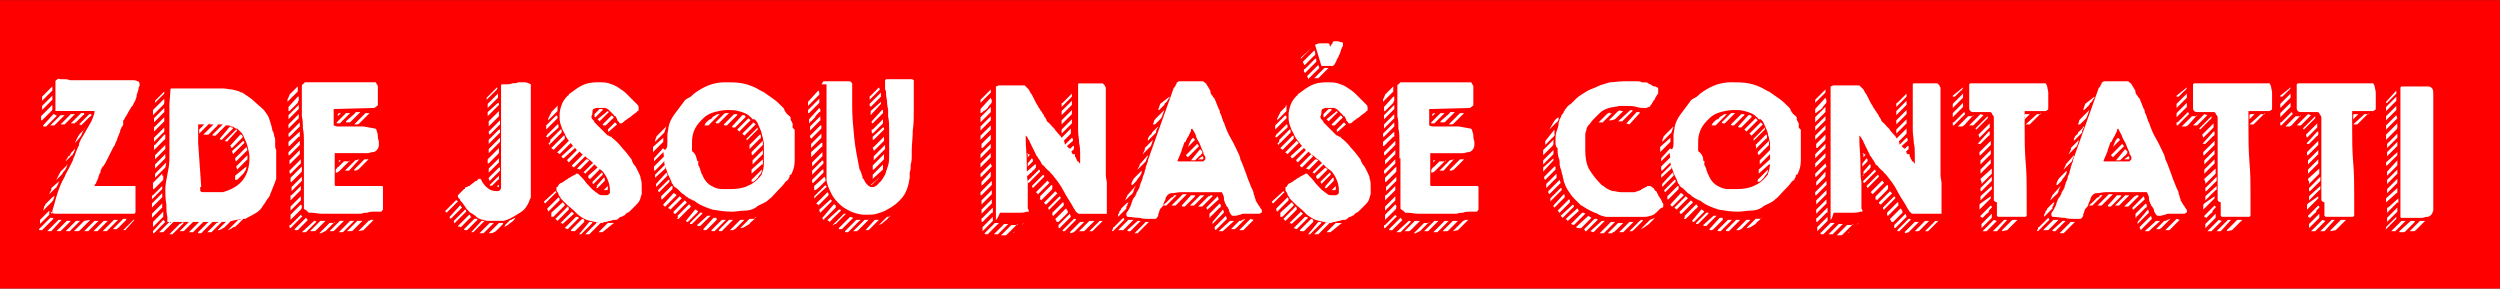
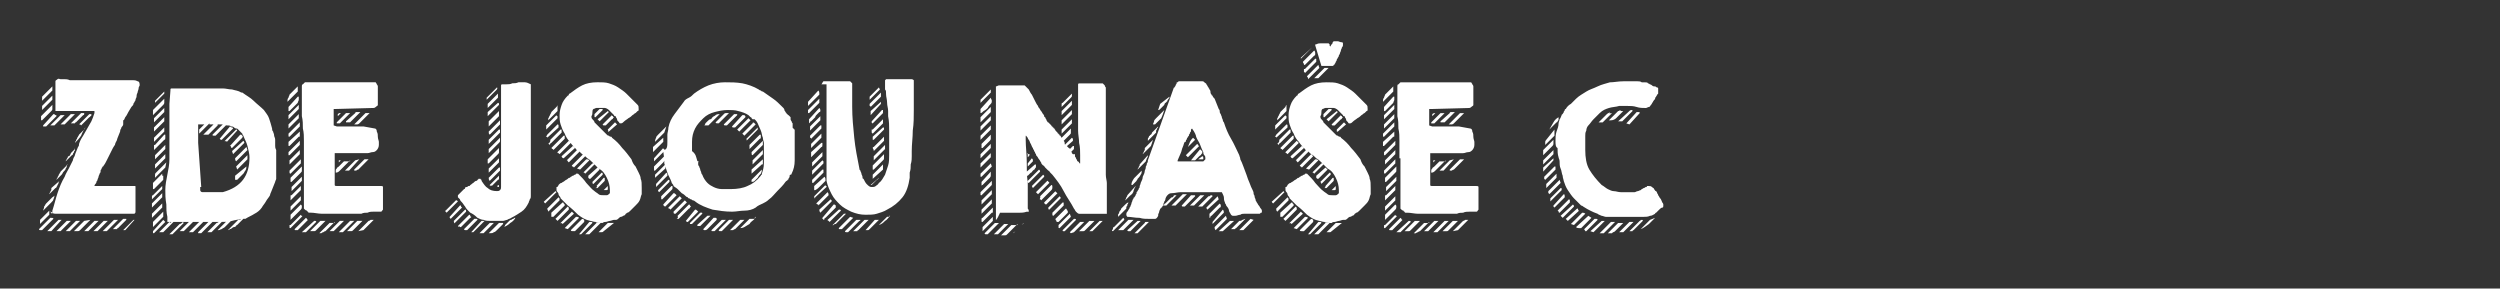
<svg xmlns="http://www.w3.org/2000/svg" version="1.1" id="Layer_1" x="0" y="0" width="243.5" height="28.1" xml:space="preserve">
  <rect width="100%" height="100%" fill="#333333" stroke="none" />
  <style>.st2{fill:#fff}</style>
  <g id="Group_532" transform="translate(-322.5 -6379.286)">
-     <path fill="red" d="M322.5 6379.3H566v28.1H322.5z" id="Rectangle_60" />
    <path class="st2" d="M327.3 6400.2l-.9.9v-.4l.9-.9v.4zm.1.3c.2 0 .3 0 .3.1l-.2.2-.3.3-.3.3-.2.2-.1.1h-.2s-.1 0-.1-.1l1.1-1.1zm.2-12.8v.4l-1 1v-.4l1-1zm0 .9v.4l-1 1v-.4l1-1zm0 .9v.4c0 .1 0 .1-.1.2l-.9.9h-.1v-.4l1.1-1.1zm.1.9c.1 0 .1 0 .2.1.1 0 .1 0 .1.1l-1 1h-.3v-.1l1-1.1zm.1 7.9c0 .1 0 .2-.1.4 0 .1-.1.2-.2.3l-.8.8c0-.1.1-.2.1-.4.1-.1.1-.2.2-.3l.2-.2.2-.2.2-.2s.2-.1.2-.2zm.7 2.4l-1 1.1h-.4l1.1-1.1h.3zm-.2-3.8s-.1.1-.1.2-.1.2-.1.2 0 .1-.1.2c0 .1-.1.1-.1.1l-.1.1-.2.2-.2.2-.1.1s0-.1.1-.2c0-.1.1-.2.1-.2v-.2l.8-.7zm.5-6.4l-1 1h-.4l1-1h.4zm-1.2 9.5v-.2c.2-.6.3-1.1.5-1.7.2-.6.4-1.1.7-1.6.1-.3.3-.6.4-.8l.4-.8s0-.1.1-.3c.1-.1.1-.3.2-.5s.1-.3.2-.5c.1-.1.1-.2.1-.3.1-.3.2-.5.4-.8.1-.2.3-.5.4-.7.1-.2.3-.5.4-.7.1-.2.2-.5.3-.8v-.2h-3.8v-2.9c0-.1.1-.1.2-.2s.2 0 .3 0h.4c.1 0 .3 0 .5.1h6.2c.1 0 .2 0 .4.1.1 0 .2.1.2.3v.1c0 .1-.1.1-.1.3 0 .1-.1.3-.1.4-.1.2-.1.3-.1.4 0 .1-.1.2-.1.3 0 0 0 .1-.1.2 0 .1-.1.1-.1.2s-.1.2-.2.3c-.1.2-.2.3-.3.5s-.2.4-.3.5c-.1.2-.1.3-.2.3v.4s0 .1-.1.2-.1.2-.1.2-.1.1-.1.3c-.1.2-.1.3-.2.5s-.1.4-.2.5c-.1.2-.1.3-.1.3s-.1.1-.2.3l-.3.6-.3.6c-.1.2-.2.4-.3.5 0 0 0 .1-.1.1 0 .1-.1.1-.1.2s-.1.1-.1.2v.1s0 .1-.1.2c0 .1-.1.2-.1.3 0 .1-.1.2-.1.3 0 .1-.1.1-.1.2 0 0 0 .1-.1.2s-.1.2-.1.2h3.9c.1 0 .1 0 .1.1v2.4c0 .1 0 .1-.1.2h-7.7c-.1 0-.2 0-.3-.1s-.2-.1-.2-.1c.2.3.2.2.2.1zm1.8.8l-1 1h-.4l1-1h.4zm-.3-5.5c-.1.1-.1.1-.1.2 0 0 0 .1-.1.2 0 .1-.1.2-.2.3-.1.1-.1.2-.2.3l-.3.3-.2.2s0-.1.1-.2c0-.1.1-.2.1-.2 0-.1.1-.2.1-.2 0-.1.1-.1.1-.2l.1-.1.2-.2.2-.2c.1-.1.1-.2.2-.2zm.7-4.9l-1 1h-.4l1-1h.4zm0 3.4v.1c0 .1-.1.1-.1.2s-.1.1-.1.2-.1.1-.1.1l-.1.1-.2.2-.2.2-.1.1s0-.1.1-.2c0-.1.1-.1.1-.2 0 0 0-.1.1-.1s.1-.1.1-.1.1-.1.1-.2l.2-.2.2-.2c-.1 0-.1-.1 0 0zm.5 7l-1 1h-.4l1-1h.4zm.4-10.4c0 .1 0 .1 0 0 0 .1-.1.1-.1.1l-.1.1-.2.2-.2.2-.1.1-.1.1c-.1 0-.1.1-.1.1h-.4l1-1h.3zm.6 10.3l-1 1s-.1.1-.2.1h-.4l1-1 .6-.1zm-.5-9c-.1.2-.3.5-.4.8-.2.3-.4.5-.6.7 0 0 0-.1.1-.2 0-.1.1-.2.1-.2 0-.1.1-.2.1-.2 0-.1.1-.1.1-.2l.1-.1.2-.2.2-.2c.1-.1.1-.2.1-.2zm.4-1.3h.2v.1s0 .1-.1.1c0 .1-.1.1-.1.1l-.8.8-.1-.1h-.1l1-1zm.9 10.4l-1 1h-.4l1-1h.4zm.9 0l-1 1h-.4l1-1h.4zm1-.1l-1 1-.1.1h-.4l1.1-1.1h.4zm.8 0s0 .1 0 0l-.1.1-.1.1-.2.2-.2.2-.1.1-.1.1c-.1 0-.1.1-.1.1h-.4l1-1h.3zm.8 0l-.9 1h-.2l1-1h.1zm2.7-3l-1 1v-.3s0-.1.1-.1l.9-.9v.3zm0 .4v.4l-1 1v-.4l1-1zm0 1v.4l-1 1v-.4l1-1zm.1.8v.5l-1 1v-.5l1-1zm-1 1.9l1-1.1.2.2-1.1 1.1c-.1 0-.1 0-.1-.1v-.1zm1-5.4v.4l-.9.9h-.1v-.6l.9-.9v.2zm.1-7.5v.4s0 .1-.1.2l-.2.2-.3.3-.3.3-.2.2v-.5l1.1-1.1zm0 .9v.4l-1 1v-.4l1-1zm0 .9v.4l-1 1v-.4l1-1zm0 1v.4l-1 1v-.4l1-1zm.1.8v.2c0 .1 0 .2-.1.2l-.9.9-.1.1v-.4c0-.1 0-.1.1-.1l.9-1h.1zm-.1-4.3v.2l-.9.9v-.2l.9-.9zm.1 5.2v.4l-1 1v-.4l1-1zm0 .9v.4l-1 1v-.4l1-1zm0 1.3l-1 1v-.3c0-.1 0-.1.1-.2l1-1-.1.5zm.6 5.3h.2l-1 1h-.4l1-1c.1.1.1.1.2 0-.1 0 0 0 0 0zm-.6-3.1c0-.5.1-1 .2-1.5s.2-1 .2-1.5v-5.4l.1-1.3v-.1c0-.1.1-.1.1-.1h5c.3 0 .6.1.9.1.3.1.6.1.9.3h.1c.4.3.8.5 1.1.8.3.3.7.6 1 .9.2.3.4.5.5.8s.2.6.3 1c0 .1 0 .2.1.3 0 .1.1.2.1.4 0 .1.1.2.1.4v.6c0 .1 0 .2.1.4v2.8c0 .1-.1.2-.1.3-.1.2-.1.3-.2.5s-.1.3-.2.5-.1.3-.1.3c-.1.2-.3.4-.4.6-.1.2-.3.4-.4.6-.2.3-.5.5-.7.6-.3.2-.6.3-.9.5h-.4c-.3.1-.6.1-.9.2-.3.1-.6.1-1 .1h-5.3v-.5c-.1-.4-.1-.8-.1-1.2-.1-.6-.1-1-.1-1.4zm1.8 3.2l-1 1-.1.1h-.3l1-1s.1 0 .2-.1.1-.1.2 0zm.9-.1c0 .1 0 .1 0 0l-.1.1-.1.1-.2.2-.2.2-.1.1-.1.1-.1.1h-.4l1-1h.3zm1 0l-1 1h-.4l1-1h.4zm-.3-3.4v.3c0 .1.1.2.2.2h2c1.8-.5 2.6-1.6 2.6-3.4 0-.3-.1-.7-.2-1.1-.1-.4-.3-.7-.4-1 0 0-.1-.1-.1-.2l-.2-.2-.2-.2c-.1-.1-.1-.1-.2-.1 0 0-.1 0-.2-.1s-.2-.1-.3-.1c-.1-.1-.2-.1-.4-.1s-.3-.1-.4-.1h-2.4v1.8l.3 4.3zm.8 3.4h.4l-1.1 1.1h-.3v-.1l1-1zm.1-9.6l-1 1v-.4l.5-.5h.5zm.6-.1h.1c.1 0 .1 0 .1.1v.2l-.9.9h-.5l1.1-1.1.1-.1c-.1 0 0 0 0 0zm.6 9.7l-1 1h-.4l.9-.9s.1 0 .2-.1h.3zm-.9-8.5l1-1h.2s.1 0 .1.1l-1 1h-.1c-.2 0-.2 0-.2-.1zm1.9 8.3s0 .1 0 0c0 .1-.1.1-.1.1l-.1.1-.2.2-.2.2-.1.1c-.1.1-.2.1-.3.2-.1 0-.2.1-.3.1h-.1l1-1h.4zm-.2-9.1c.1.1.2.1.2.1s.1 0 .1.1l-1.1 1.1h-.1l-.1-.1 1-1.2zm-.5 1.4l1.1-1.1c.1 0 .1.1.1.1l-1 1.1-.1-.1c-.1.1-.1.1-.1 0 0 .1 0 .1 0 0zm1.5-.6c.1 0 .1 0 .2.1s0 .1 0 .2l-1 1s-.1 0-.1-.1-.1-.1-.1-.1l1-1.1zm-.2 8.3c.1 0 .2 0 .3-.1.1 0 .2-.1.3-.1l-.1.1-.2.2-.2.2-.1.1-.1.1s-.1 0-.1.1c0 0-.1.1-.2.1s-.2.1-.2.1c-.1.1-.2.1-.2.1s-.1.1-.2.1l1-1zm.5-7.7c.1 0 .1 0 0 0 .1.1.1.2.1.2l-1.1 1.1-.1-.3 1.1-1zm-.8 1.7l1.1-1.1.1.3-1.1 1.1c-.1-.1-.1-.2-.1-.3zm1.1.8c0 .1 0 .2-.1.4-.1.1-.1.2-.2.3l-.3.3-.3.3h-.2v-.4l1.1-.9zm.1-1.1v.4l-1 1-.1-.3 1.1-1.1zm4.9-6.2l-1 1v-.1c0-.1 0-.2.1-.3 0-.1.1-.2.1-.3l.2-.2.2-.2.2-.2.2-.2v.5zm0 .5h.1v.3c0 .1-.1.2-.1.3l-.2.2-.3.3-.2.2-.1.1h-.1v-.4l.9-1zm.1.8v.4l-1 1v-.4l1-1zm0 .9v.4l-1 1v-.4l1-1zm-1 1.9l1.1-1.1v.4l-1 1c-.1 0-.1 0-.1-.1v-.2zm1.1-.2v.4c0 .1 0 .1-.1.1l-.9.9h-.1v-.4l1.1-1zm0 .9v.4l-1 1h-.1v-.3l1.1-1.1zm-1 2.9s0-.1 0 0l1.1-1.1v.4l-1 1s-.1 0-.1-.1v-.2zm1-2v.4l-1 1v-.4l1-1zm.1 3.9l-1 1v-.4c0-.1 0-.1.1-.1l.9-.9v.4zm0 .6v.4l-1 1v-.4l1-1zm0 .8c.1.1.1.1.1.2s0 .2-.1.3l-1 1v-.5l1-1zm-1 2l1-1s0 .1.1.1 0 .1 0 .1l-1.1 1.1c-.1 0-.1 0-.1-.1v-.2zm1.1-5.7v.4c0 .1 0 .1-.1.2l-.9.9h-.1v-.4l1.1-1.1zm0 1v.4l-1 1v-.4l1-1zm-.7 5.1l1.1-1.1.1.1s0 .1.1.1l-1 1h-.2c-.1 0-.1 0-.1-.1zm.9-6.9v-1.7c0-.4 0-.8-.1-1.2 0-.4 0-.8-.1-1.2v-2.9c0-.1 0-.2.1-.2l.2-.2h6.9c0 .1.1.1.1.2.1.1.1.2.1.2v1.8c0 .1-.1.1-.2.2s-.2.1-.2.1l-3.7.1h-.2v1.6l.3.1h2.6l1.1.2c.1 0 .2.1.2.3.1.2.1.3.1.5s.1.4.1.5v.3c0 .2-.1.4-.2.5-.1.1-.2.2-.4.2s-.3.1-.5.1h-3.2v3.1c0 .1.1.1.2.1h4.3c.1 0 .2 0 .2.1v2.2c-.1.1-.1.2-.2.2h-.7c-.2 0-.4 0-.6.1-.2 0-.4 0-.6.1h-3.9c-.3 0-.7-.1-1-.1h-.2s-.1 0-.1-.1c-.1 0-.1-.1-.1-.1s-.1 0-.2-.1l-.1-.1v-5 .1zm1 6.1h.1s.1 0 .1.1l-1 1h-.4l1.2-1.1zm1.1 0l-.9.9c-.1.1-.1.1-.2.1h-.4l1-1h.5zm.9.1l-.9.9s-.1 0-.2.1c-.1 0-.2.1-.2.1h-.2l1-1h.5zm.7-.1h.2l-1 1h-.4l1-1h.2c-.1 0-.1 0 0 0zm.4-10.5h.4l-1 1h-.3v-.1l.9-.9zm-.5 0l-.3.3v-.2s.1-.1.2-.1h.1zm.9 4.6l-.2.2-.3.3-.3.3-.2.2c-.1.1-.2.2-.4.2v-.2c0-.1 0-.1.1-.2 0-.1.1-.1.2-.2l.2-.2.3-.3h.6zm-.9 0l-.2.2v-.2h.2zm1.3 5.9l-1.1 1.1h-.4l1.1-1.1h.4zm.5-6l-1 1.1h-.4l1-1 .4-.1zm-.4-4.5c0-.1.1-.1.1-.1h.4l-.1.1-.9.9h-.4v-.1l.9-.8zm.7 10.5l-.9.9c-.1.1-.1.1-.2.1h-.4l1-1h.5zm.7-10.5l-1 1s-.1.1-.2.1h-.3l1.1-1.1h.4zm-.5 4.5h.4l-1 1s-.1 0-.2.1h-.2v-.1l1-1zm.9 5.9l-1 1-.5.1 1-1s.1 0 .2-.1h.3zm8-1.9h.1l.1.1-1.1 1.1-.1-.1s-.1-.1 0-.1l1-1zm.4.5c.1 0 .1 0 .1.1l.1.1-1.1 1.1-.1-.1v-.1l1-1.1zm-.6 1.5l1.1-1.1c.1 0 .1.1.1.2l-1.1 1.1c0 .1-.1 0-.1-.2zm1.6-.8l-.2-.2c-.1-.1-.2-.2-.3-.4-.1-.1-.2-.3-.3-.4-.1-.1-.2-.2-.2-.3l-.1-.1-.1-.1v-.2l.1-.1.2-.2.2-.2.1-.1s.1 0 .1-.1.1-.1.2-.1c.1-.1.1-.1.2-.1s.1-.1.1-.1c.1 0 .1-.1.3-.2.1-.1.2-.2.3-.2 0 0 .1 0 .1-.1.1 0 .1-.1.1-.1h.2s0 .1.1.1v.1c.2.3.4.6.6.7.2.2.5.3.9.3.1 0 .2 0 .3-.1.1-.1.1-.2.1-.3v-9.9s0-.1.1-.1h.4c.2 0 .4 0 .6-.1.2 0 .4 0 .6-.1h.6c.2 0 .4.1.6.2v10.9c0 .1 0 .2-.1.3 0 .1-.1.2-.1.3-.2.4-.4.7-.7.9-.3.2-.6.4-1 .6-.1.1-.3.1-.4.2-.1 0-.3.1-.4.1h-1.3c-.2 0-.4 0-.6-.1-.2 0-.4-.1-.6-.2-.3-.3-.5-.4-.7-.5zm-1.2 1.3l1.1-1.1s.1 0 .1.1.1.1.1.1 0 .1-.1.1l-.9.9h-.1l-.1-.1c0 .1-.1.1-.1 0zm1.6-.7h.2c.1 0 .1 0 .1.1l-1 1h-.2s-.1 0-.1-.1l1-1zm.7.2h.3l-1.1 1.1h-.2l1-1.1zm1.2.2l-1 1h-.4l1-1h.4zm.3-13.2s.1 0 0 0c.1 0 .1 0 0 0 .1.1.1.1 0 .1v.1l-1 1v-.2l1-1zm.1.6v.4l-1 1v-.4l1-1zm0 .9s.1 0 .1.1v.1l-1.1 1.1v-.4l1-.9zm-.9 2.8l1.1-1.1v.4l-1 1c-.1-.1-.1-.1-.1-.3zm0 4.5l1-1h.1v.3l-1 1c-.1-.1-.1-.2-.1-.3zm1-6.5v.5l-1 1v-.5l1-1zm0 4.6v.4l-1 1v-.4l1-1zm.4 6.3v.1l-.3.3-.3.3c-.1.1-.2.2-.3.2-.1.1-.2.1-.4.1h-.1l1-1h.4zm-.4-9.1c.1 0 .1 0 .1.1v.2l-1.1 1.1v-.4l1-1zm.1.8v.3c0 .1 0 .1-.1.2l-1 1v-.4l1.1-1.1zm-.1 1v.4c0 .1 0 .1-.1.2l-.9.9h-.1v-.4l1.1-1.1zm-.9 3.6l.9-.9v.3s0 .1-.1.1l-.1.1-.2.2-.2.2-.1.1-.1-.1c0 .2-.1.1-.1 0zm.9 0v.1c0 .1 0 .1-.1.1l-.1-.1.2-.1zm1.6 3.2c-.1.2-.3.4-.5.5-.2.2-.4.3-.6.4 0 0 .1-.1.1-.2l.2-.2.2-.2c.1-.1.1-.1.2-.1 0 0 .1-.1.2-.1.1-.1.1-.1.2-.1zm3.9-2.6l.1.1-1.1 1.1-.1-.1c0-.1-.1-.1 0-.1l1.1-1zm.1-7.4c0 .1.1.1.1.1v.2l-1.1 1.1v-.4l1-1zm.1-1v.6l-.9.9v-.2s.1-.1.1-.2c0 0 .1-.1.1-.2.1-.1.1-.2.1-.2l.1-.1.2-.2.2-.2c.1-.1.1-.2.1-.2zm-1 2.9c0-.1 0-.1 0 0l1-1s.1 0 .1.1v.2l-1.1 1c0-.1 0-.1-.1-.1s.1-.1.1-.2zm0 7.2l1.1-1.1c.1.1.1.1.1.2v.1l-1.1 1.1c0-.1-.1-.2-.1-.3zm.3-6.7l1-1c.1 0 .1 0 .1.1v.2l-.2.2-.3.3-.3.3-.2.2s-.1 0-.1.1l-.1.1s0-.1-.1-.1c.2-.2.2-.2.2-.4zm.1 7.1l1.1-1s.1 0 .1.1l.1.1v.1l-.1.1-.2.2-.3.3-.3.3-.2.2h-.2v-.4zm1.2-7.5s.1 0 0 0c.1 0 .1 0 .1.1v.2l-1.1 1.1s0-.1-.1-.1l-.1-.1 1.2-1.2zm.4 6.9c.1.1.1.1.1.2v.1l-1.1 1.1-.2-.2 1.2-1.2zm-1-5.3l1.1-1.1.2.2-1.1 1.1-.1-.1c-.1 0-.1 0-.1-.1zm0 3.4s0-.1 0 0c0-.1.1-.1.1-.2l.1-.1s.1-.1.2-.1c.1-.1.2-.1.3-.2.1-.1.2-.1.3-.2.1-.1.1-.1.2-.1l.1-.1c.1 0 .1-.1.2-.1s.1-.1.2-.1.1-.1.1-.1h.2c.3.3.6.6.8.9.3.3.5.6.8.8.1.1.3.2.4.3.1.1.3.1.5.1h.3c.1 0 .2-.1.3-.2v-.3c0-.4-.1-.8-.3-1.2-.2-.4-.4-.7-.8-.9l-.2-.2-.4-.4c-.1-.1-.3-.3-.5-.4-.2-.2-.3-.3-.5-.4-.1-.1-.3-.3-.4-.3s-.2-.2-.2-.2c-.2-.2-.4-.4-.6-.7-.2-.2-.4-.5-.5-.8-.2-.3-.3-.6-.4-.9s-.1-.6-.1-.9c0-.4.1-.7.2-1s.3-.6.6-.9c0 0 .1 0 .1-.1s.1-.1.1-.1c.4-.3.8-.6 1.2-.8.4-.2.9-.3 1.5-.3.4 0 .8 0 1.1.1.3.1.6.2.9.4s.6.4.8.6l.8.8.3.3c.1.1.1.2.1.4v.1s0 .1-.1.1l-.2.2c-.1 0-.1.1-.3.2-.1.1-.2.2-.4.3-.1.1-.3.2-.4.3-.1.1-.2.2-.3.2h-.1s-.1 0-.1-.1l-.1-.1c-.1-.1-.1-.1-.1-.2s-.1-.1-.1-.2-.1-.1-.1-.1-.1 0-.1-.1l-.2-.2-.2-.2-.1-.1c-.1-.1-.3-.2-.4-.2h-.8c-.1 0-.2.1-.3.1-.1.1-.1.2-.1.3 0 .1 0 .3-.1.4 0 .1 0 .2.1.3.1.1.2.2.2.3l1.1 1.1.1.1c.1.1.1.1.2.1.1.1.1.1.2.1s.1.1.1.1c.4.3.7.6 1 1 .3.3.6.7.9 1.1.1.3.2.5.4.7l.3.6c.1.2.2.4.2.6.1.2.1.5.1.9v.6c-.1.2-.1.4-.2.6-.1.2-.2.3-.4.5l-.2.2-.3.3c-.1.1-.2.2-.3.2-.1.1-.2.1-.2.2 0 0-.1.1-.2.1-.1.1-.2.1-.2.1-.1 0-.2.1-.3.2s-.2.1-.2.1h-.2c-.1 0-.3.1-.4.1s-.3.1-.4.1c-.1 0-.2 0-.3.1h-.2c-.2 0-.4 0-.5-.1-.2 0-.4-.1-.5-.1-.5-.1-.8-.3-1.2-.6-.3-.3-.6-.6-1-.9l-.2-.2-.2-.2-.2-.2-.1-.1s0-.1-.1-.2-.1-.2-.1-.2 0-.1-.1-.2-.1-.2-.1-.2v-.3h.1zm.3 3.5l1.1-1.1.2.2-1.1 1-.1-.1c-.1.1-.1 0-.1 0zm1.2-7.5l.2.2-1.1 1c-.1 0-.2-.1-.2-.2l1.1-1zm.3 6.9c.1 0 .2 0 .3.1l-1.1 1.1-.3-.1 1.1-1.1zm.1-6.5h.2v.2l-1 1-.1-.1c0-.1-.1-.1-.1-.1l1-1zm-.5 1.5l1.1-1.1.2.2-1.1 1.1-.1-.1c-.1 0-.1 0-.1-.1 0 .1 0 .1 0 0zm1 5.2s.1 0 0 0c.1 0 .2.1.2.1v.2l-.9.9h-.2c-.1 0-.2 0-.2-.1l1.1-1.1zm.4-5.8c.1 0 .2 0 .3.1l-.9.9-.3-.1.9-.9zm.3 6.1h.2s.1 0 .1.1l-1.1 1.1h-.2l1-1.2zm-.6-4.8l.9-.9h.1c.1 0 .1.1.1.1l-.9.9-.1-.1c-.1-.1-.1.1-.1 0zm1.7 4.9l-1 1-.1.1h-.4l1.1-1.1h.4zm-.3-5.4l.2.2-.9.9h-.1l-.1-.1v-.2l.9-.8zm-.5 1.4l.9-.9s.1 0 .1.1v.1l-.9.9c-.1 0-.1-.1-.1-.2zm.2-6.6l.5-.5h.2c.1 0 .1 0 .1.1l-.7.7c-.1 0-.1 0-.1-.1v-.2zm.2 7l.7-.8c.1 0 .1 0 .1.1v.2l-.7.7h-.2c.2-.1.2-.1.1-.2zm.7 4.4c-.1.1-.1.1-.2.1h-.3l.9-.9h.6l-1 .8zm.4-11.7l.1.1-.9.9-.2-.2 1-.8zm-.5 1.3l.9-.9s0 .1.1.1c0 .1.1.1.1.1l-.1.1c0 .1-.1.1-.1.1l-.1.1-.2.2-.2.2-.1.1h-.2s-.1 0-.1-.1zm.5 6.3s0 .1-.1.1h-.3l.4-.4v.3zm0-5.8l.7-.7.2.2-.8.7h-.1c.1-.1 0-.1 0-.2zm5.4 1.2l-1 1v-.5l1-.9v.4zm0 .6c0 .1 0 .1.1.1v.2l-1 1v-.3l.9-1zm.1.8v.4s0 .1-.1.2l-.2.2-.3.3-.3.3h-.1v-.4l1-1zm0-2.3l-.9.9c0-.1 0-.2.1-.4 0-.1.1-.2.2-.3l.8-.8-.2.6zm.1 3.1v.4l-1 .9v-.3l1-1zm.1.8c.1 0 .1 0 0 0 .1.1.1.1.1.2v.1l-1.1 1.1v-.3l1-1.1zm.2.7c.1 0 .1 0 .1.1v.1l-1 1-.1-.1v-.1l1-1zm-.7 1.6l1-1c.1 0 .1 0 .1.1v.1c0 .1 0 .1-.1.2l-.9.9c-.1 0-.1 0-.1-.1v-.2zm1.2-.3c.1 0 .1 0 .2.1l.1.1-1.1 1.1c-.1 0-.2-.1-.2-.2l1-1.1zm-.6-5v-.7c0-.2.1-.4.1-.7.1-.5.3-.9.6-1.3l.9-1.2c.1-.2.3-.3.5-.4.2-.1.3-.2.5-.4.4-.3.9-.6 1.4-.8s1.1-.3 1.6-.3c.6 0 1.1 0 1.7.1.5.1 1.1.3 1.6.6 0 0 .1.1.2.1.1.1.1.1.2.1.3.2.7.5 1 .7s.6.5.9.8l.1.1s.1.1.1.2.1.1.1.2l.1.1s0 .1.1.1c0 .1.1.1.1.1l.1.1.1.1v.2s0 .1.1.2c0 .1.1.2.1.2v.4s0 .1.1.1c0 .1.1.1.1.1v3c0 .5-.1.9-.3 1.3 0 0 0 .1-.1.1s-.1.1-.1.2-.1.1-.1.2-.1.1-.1.1 0 .1-.1.1l-.1.1c-.2.3-.5.6-.8.9-.3.3-.5.6-.8.8-.2.2-.4.3-.6.4-.2.1-.5.2-.7.4-.3.2-.7.3-1.1.3-.4 0-.8.1-1.2.1-.7 0-1.3-.1-1.9-.2-.6-.2-1.2-.4-1.7-.8 0 0-.1-.1-.2-.1s-.1-.1-.2-.1-.1-.1-.2-.1-.1-.1-.1-.1-.1 0-.2-.1-.2-.2-.4-.3l-.4-.4c-.1-.1-.3-.2-.4-.3 0 0 0-.1-.1-.2s-.1-.2-.1-.2c-.1-.3-.3-.6-.4-.9l-.3-.9v-.2c0-.4-.1-.8-.1-1.1.4 0 .4-.4.4-.8zm.1 6.4l1.1-1.1.2.2-1.1 1.1-.1-.1c-.1 0-.1 0-.1-.1zm.5.4l1.1-1.1.2.2-1.1 1.1h-.1c-.1 0-.1-.1-.1-.2zm.4.4l1.1-1.1s.1 0 .1.1l.1.1-.1.1c0 .1-.1.1-.1.1l-.2.2-.3.3-.3.3-.2.2h-.2c.2-.1.1-.2.1-.3zm1.7-.6c.1 0 .1 0 .2.1l.1.1-1 1h-.1l-.1-.1.9-1.1zm-.5 1.3l1-1h.1c.1 0 .1 0 .1.1l-1 1h-.2v-.1zm.7-6.1s0 .1.1.1 0 .1 0 .1v.2s0 .1.1.2c0 .1.1.2.1.3 0 .1.1.2.1.3 0 .1.1.2.1.2.1.3.3.6.5.8.2.2.4.3.6.4s.5.2.8.2h.9c.6 0 1.2-.1 1.6-.3.5-.2.9-.5 1.3-1 0 0 0-.1.1-.1v-.1c.1-.3.2-.6.2-1v-2c0-.1-.1-.3-.1-.5-.1-.2-.1-.5-.2-.7-.1-.2-.2-.5-.3-.7-.1-.2-.2-.3-.3-.4h-.2l-.1-.1c0-.1-.1-.1-.1-.1l-.1-.1-.1-.1c-.3-.2-.6-.3-1-.4-.3-.1-.7-.1-1-.1-.5 0-.9.1-1.3.2s-.8.3-1.1.6c-.3.3-.6.6-.8 1-.2.4-.3.8-.3 1.3v.9c.4.3.4.6.5.9zm1 5.4h.3l-1 1h-.2s-.1 0-.1-.1l1-.9zm.6.2h.2c.1 0 .1.1.1.1v.1l-.9.9s-.1.1-.2.1h-.1s-.1 0-.1-.1l1-1.1zm-.5-9h-.4s.1-.1.1-.2l.2-.2c.1-.1.2-.2.3-.2s.1-.1.2-.2.2-.1.3-.2c.1-.1.3-.1.4-.1l-1.1 1.1zm1.3 9.2h.4l-1.1 1.1h-.2c-.1 0-.1 0-.1-.1l1-1zm.2-10.3c.1-.1.1-.1.2-.1h.3l-1 1h-.1c-.1 0-.2 0-.2-.1l.8-.8zm.5 10.3h.4l-1.1 1.1h-.2s-.1 0-.1-.1l1-1zm.5-10.3h.3v.1l-1 1h-.2s-.1 0-.1-.1l1-1zm1 10.3l-.9.9s-.1 0-.2.1h-.3l1-1h.4zm-.2-10.2h.2l.1.1v.1l-.9.9-.1.1h-.2s-.1 0-.1-.1l1-1.1zm.6.3s.1 0 0 0l.1.1.1.1-1.1 1.1-.2-.2 1.1-1.1zm.7 9.6c0 .1-.1.2-.2.3-.1.1-.3.2-.4.4-.2.1-.3.2-.5.3-.2.1-.3.1-.4.1l.9-.9h.5c0-.2.1-.2.1-.2zm-.3-9.1c0-.1.1-.1 0 0l.1-.1.1.1.1.1-1.1 1.1-.2-.2 1-1zm-.6 1.5l1.1-1.1v.2l-1.1 1.1c.1 0 0-.1 0-.2zm.3.6l1-1c.1 0 .1 0 .1.1v.2s0 .1-.1.1l-.9.9-.1.1v-.4zm.2.7l1.1-1.1v.4l-1 1c-.1 0-.1-.1-.1-.3zm1 1.7c0 .1 0 .2-.1.4-.1.1-.2.2-.3.4l-.3.3c-.1.1-.2.1-.3.1v-.2l1-1zm.1-1.9v.4l-1 1v-.4l1-1zm0 .9v.4c0 .1 0 .1-.1.1l-1 .9v-.4l1.1-1zm5.4-6.7c.1.1.1.2.1.3v.1l-1.1 1.1v-.4l1-1.1zm.1.8v.4l-1 1h-.1v-.3l1.1-1.1zm0 .9c.1 0 .1 0 0 0 .1.1.1.2.1.2v.1s0 .1-.1.1l-.2.2c-.1.1-.2.2-.2.3l-.2.2-.2.2s-.1 0-.1.1l-.1.1v-.4l1-1.1zm.1.8v.4l-1 1v-.4l1-1zm-1 1.9l1-1h.1v.3l-1 1s0-.1-.1-.1v-.2zm1.1-.2v.4l-1 1v-.4l1-1zm0 .9h.1v.2c0 .1 0 .2-.1.2l-1 1v-.5l1-.9zm.1.9v.4l-1 1v-.4l1-1zm0 .8l.1.1v.2l-1.1 1.1v-.4l1-1zm-1 1.9l1-1h.1v.3l-1 1c-.1 0-.1 0-.1-.1v-.2zm1.2-.3c.1.1.1.2.1.3v.1l-.1.1-.2.2-.3.3c-.1.1-.2.2-.4.3h-.1v-.4l1-.9zm-1 1.9l1.1-1.1c0 .1 0 .1.1.1v.1l-1.1 1c0 .2-.1.1-.1-.1zm.2.7l1.1-1.1c.1.1.1.2.1.3l-1 1v-.1c-.1 0-.1 0-.2-.1zm.3.6l1.1-1 .1.1v.1l-1.1 1.1s-.1-.1-.1-.3zm.2-12.2c.1-.1.1-.2.2-.3h2.6l.2.2v2.3c0 1 .1 2 .2 3s.3 2 .5 3c0 .1 0 .1.1.2 0 .1.1.2.1.3 0 .1.1.2.1.3 0 .1 0 .2.1.2.1.2.2.4.3.5.2.2.3.3.5.3.1 0 .3 0 .4-.1s.2-.1.3-.3c.3-.2.4-.5.6-.8l.3-.9c.1-.3.1-.7.1-1v-2.4c0-.5 0-.9-.1-1.4v-.5c0-.3-.1-.5-.1-.8 0-.3-.1-.6-.1-.8 0-.3 0-.4-.1-.5v-.9l.1-.1h2.5c.1 0 .2.1.2.1v2.9c0 .7 0 1.3-.1 2 0 .7-.1 1.3-.1 2v.5c0 .2 0 .5-.1.8 0 .3 0 .5-.1.8v.5c-.1.7-.3 1.4-.7 1.9-.4.5-.9.9-1.5 1.2-.3.2-.7.3-1 .4s-.7.1-1.1.1c-.5 0-.9-.1-1.4-.3-.4-.2-.8-.4-1.1-.7-.3-.3-.6-.6-.8-1-.2-.4-.4-.8-.5-1.3v-9.4zm1.2 11.7c.1 0 .1 0 .2.1v.2l-.2.2-.3.3-.3.3-.2.2s-.1 0-.1.1-.1.1-.1.1 0-.1-.1-.1v-.1l1.1-1.3zm-.6 1.5l1.1-1h.1c.1 0 .1.1.1.1l-1.1 1.1-.1-.1c-.1-.1-.1 0-.1-.1zm.5.5l1.1-1.1h.2l-1 1h-.1c-.2.2-.2.1-.2.1zm.6.3l1.1-1.1.3.1-1.1 1.1h-.2c-.1 0-.1 0-.1-.1zm1.7-.8h.4s0 .1-.1.1l-.1.1-.2.2-.3.3-.3.3-.2.2h-.2s-.1 0-.1-.1l1.1-1.1zm1.2 0l-1 1c-.1 0-.1.1-.1.1h-.4l1.1-1.1h.4zm1 0l-.9.9c-.1.1-.1.1-.2.1h-.2l.9-1h.4zm0-12.9l.1.2-1 1v-.3l.9-.9zm-.9 1.6l1.1-1.1v.4l-1 1s0-.1-.1-.1v-.2zm1.1-.2v.2l-1 1.1v-.4l1-.9zm-.9 1.9l1-1.1h.1v.3l-1 1s-.1 0-.1-.1v-.1zm.7 5.5s0 .1-.1.1c0 .1-.1.1-.1.1l-.3.3-.2.2h-.1l.8-.7zm-.6-4.7l1-1v.4l-1 1-.1-.1v-.3zm1-.2c.1 0 .1 0 .1.1v.1l-1 1h-.1v-.3l1-.9zm-1 2c0-.1 0-.1 0 0 0-.1.1-.1.1-.1l1-1v.4l-1 1v-.1l-.1-.2zm1 1.6v.5l-1 .9v-.4l1-1zm.2-1.9v.4l-1.1 1.1v-.4l1.1-1.1zm-.1.9v.4c0 .1 0 .1-.1.2l-.9.9h-.1v-.4l1.1-1.1zm.6 6c-.2.2-.3.4-.5.5-.2.2-.3.3-.6.4l.8-.8h.2c0-.1 0-.1.1-.1zm9.8-10.1l-1 1v-.5l1-1v.5zm0 5l.1.3-1 1h-.1v-.3l1-1zm0-7.2v.3l-1 1v-.3l1-1zm0 .8c0 .1.1.2.1.3 0 .1 0 .2-.1.3-.1.1-.2.2-.3.4-.1.1-.2.2-.4.3-.1.1-.2.2-.3.2v-.4l1-1.1zm0 1.8v.4l-1 1v-.4l1-1zm0 .9v.4l-1 1v-.4l1-1zm0 .9v.4s0 .1-.1.2l-.1.1-.2.2-.2.2-.1.1-.1.1h-.1v-.4l.9-.9zm0 .9v.4l-1 1v-.4l1-1zm0 .9v.4l-1 1v-.4l1-1zm0 1.8v.4s0 .1-.1.2l-.1.1-.2.2-.2.2-.1.1-.1.1c-.1 0-.1.1-.1.1v-.4l.9-1zm-1 2l1.1-1.1v.4l-1 1c-.1 0-.1 0-.1-.1v-.2zm.1 2.7v-.1s0-.1.1-.1l1-1v.4c0 .1 0 .1-.1.1l-.9.9c-.1 0-.1 0-.1-.1v-.1zm1-2.9v.4l-1 1v-.4l1-1zm0 .9v.4l-1 1v-.4l1-1zm.1 1.7v.4l-1 1v-.4l1-1zm.2.6h.4l-1.1 1.1h-.2s-.1 0-.1-.1l1-1zm.1-.3v-13c.1 0 .2-.1.3-.1h2.5l.4.4c.1.2.2.4.3.5l.3.6c.1.2.2.4.3.5 0 0 0 .1.1.2s.1.2.2.3c.1.1.1.2.2.3.1.1.1.2.1.2s0 .1.1.1c0 .1.1.2.1.2 0 .1.1.2.1.2 0 .1.1.1.1.1l.3.3s0 .1.1.1c0 .1.1.1.1.1s0 .1.1.1c0 .1.1.1.1.2l.2.2c0 .1.1.1.1.1s0 .1.1.1c0 .1 0 .1.1.1 0 0 0 .1.1.2 0 .1.1.2.2.3.1.1.1.2.1.3 0 .1.1.1.1.1l.1.1.1.1.1.1s.1 0 .1.1c0 0 .1.1.1.2.1.1.1.2.1.2l.1.1.1.1s0 .1.1.1c0 .1.1.1.1.2s.1.1.1.2.1.1.1.1l.1.1s0 .1.1.1v-.8c0-.4 0-.8-.1-1.2 0-.4-.1-.8-.1-1.2v-4.5s0-.1.1-.1h2.3l.2.2c0 .1.1.2.1.2v8.5c0 .3.1.6.1.8v3h-2.7c-.1 0-.2-.1-.3-.2-.1-.1-.1-.2-.2-.3-.3-.6-.7-1.1-1-1.7-.3-.6-.7-1.1-1.1-1.6l-.2-.2c-.1-.1-.1-.2-.2-.2l-.1-.1-.2-.2c-.1-.1-.1-.2-.2-.2l-.1-.1s-.1-.1-.1-.2c-.1-.1-.1-.2-.2-.3-.1-.1-.1-.2-.2-.3-.1-.1-.1-.1-.1-.2 0 0-.1-.1-.1-.2-.1-.1-.1-.2-.1-.2s-.1-.1-.1-.2c-.1-.1-.1-.2-.2-.4-.1-.1-.1-.3-.2-.4-.1-.1-.1-.2-.1-.2l-.1-.1c0-.1-.1-.1-.1-.1v.4c0 .7.1 1.4.1 2.1 0 .7 0 1.4.1 2.1v2.5c.1.1.1.2.1.3h-.2c-.3.1-.5.1-.7.1h-1.9c-.3.7-.4.7-.4.7zm1.2.4l-1 1h-.4l1-1h.4zm.9 0l-.2.2-.3.3-.3.3-.2.2c-.1.1-.1.1-.2.1h-.4l1-1h.6zm.6-.1c0 .1-.1.1-.2.2l-.3.3-.3.3c-.1.1-.2.1-.2.2l.1-.1.4-.4.4-.4.1-.1zm.4-6.8s0 .1.1.1.1.1.1.1-.1 0-.1.1l-.1.1v-.3c-.1 0 0-.1 0-.1zm0 1l.4-.5c.1.1.1.1.1.2v.1l-.5.5v-.3zm0 1.7l1.1-1.1c.1.1.1.1.1.2l-1.1 1.1c-.1 0-.1-.1-.1-.1v-.1zm.7-1.6c.1 0 .1 0 .1.1v.1c0 .1 0 .1-.1.2 0 .1-.1.1-.2.2s-.1.2-.2.2l-.3.3h-.1v-.4l.8-.7zm-.3 2.1l1.1-1.1.1.1v.1l-1.1 1.1-.1-.2zm1.5-.5c.1 0 .1 0 .1.1 0 0 .1 0 .1.1l-1.1 1.1-.2-.2 1.1-1.1zm-.7 1.5l1.1-1.1c.1 0 .1.1.1.2s0 .2-.1.3l-.2.2-.3.3-.3.3-.2.2s0-.1-.1-.1.1-.2 0-.3zm.4.6l1.1-1.1s0 .1.1.1c0 .1.1.1.1.1l-1.1 1.1c-.1 0-.2-.1-.2-.2zm.4.5l1.1-1.1.1.1v.1l-1.1 1.1c-.1 0-.1-.1-.1-.2zm.4.5l1-1c.1 0 .1 0 .1.1v.2l-1 1s-.1 0-.1-.1v-.2zm.3.6l1-1s.1 0 .1.1.1.1.1.1v.2l-.9.9h-.1c-.1 0-.1 0-.1-.1-.1-.1-.1-.1-.1-.2zm.3.6l1.1-1.1.1.3-1.1 1.1c-.1 0-.1 0-.1-.1v-.2zm1.3-12.8v.2c0 .1 0 .1-.1.2l-.8.8-.1.1v-.3s0-.1.1-.1l.9-.9zm-1.1 4.4l1-1v.4c0 .1 0 .1-.1.2l-.8.8c-.1 0-.1 0-.1-.1v-.3zm1.1-3.7v.4l-1 1v-.4l1-1zm0 .9v.4l-1 1v-.4l1-1zm0 .9v.4l-1 1v-.4l1-1zm-.9 10.8l1.1-1.1h.1c.1 0 .1.1.1.1l-1.1 1.1h-.1c-.1 0-.1 0-.1-.1zm.1-8.2l.8-.8.1.1v.2l-.8.7-.1-.1c.1 0 0 0 0-.1zm.5.4l.4-.4h.1v.3l-.4.4v-.1c-.1-.1-.1-.1-.1-.2zm1.1 7h.4l-1 1-.3.1-.1-.1 1-1zm-.7-6.5c0-.1 0-.1.1-.1h.1v.4s0-.1-.1-.1-.1-.1-.1-.2zm2.1 6.4l-.9.9c-.1.1-.1.1-.2.1h-.4l1-1h.5zm.8 0l-1 1h-.3l1-1h.3zm1 .8v-.1s0-.1.1-.1l.9-.9c.1.1.1.1.1.2l-1.1 1.1s-.1 0-.1-.1l.1-.1zm1.5-2.6s0 .1-.1.2c0 .1 0 .2-.1.2v.2l-.8.8v-.2c0-.1.1-.1.1-.2s.1-.2.1-.2.1-.1.1-.2l.2-.2.2-.2c.2-.2.3-.2.3-.2zm.5 1.7l-1 1h-.5l1-1h.5zm.2-3.3s0 .1-.1.2c0 .1-.1.2-.1.3 0 .1-.1.2-.1.2 0 .1-.1.1-.1.1s0 .1-.1.1l-.2.2-.2.2-.1.1c0-.1.1-.2.1-.3.1-.1.1-.2.1-.2l.8-.9zm-.8 3c-.1 0-.1 0 0 0-.1-.1-.1-.2-.1-.2 0-.1 0-.2.1-.3.1-.1.1-.2.2-.3 0 0 0-.1.1-.2 0-.1.1-.2.1-.3 0-.1.1-.2.1-.3 0-.1.1-.1.1-.2 0 0 0-.1.1-.1 0-.1.1-.1.1-.2s.1-.1.1-.2v-.1l.1-.1c0-.1.1-.1.1-.2s.1-.1.1-.2v-.1s.1-.2.1-.3c.1-.2.2-.4.2-.6.1-.2.2-.4.2-.6.1-.2.1-.3.1-.4 0 0 .1-.1.1-.3.1-.1.1-.2.1-.3l2.5-7s0-.1.1-.1c0-.1.1-.1.1-.2s.1-.1.1-.2 0-.1.1-.1l.1-.1h2.3c.1 0 .1 0 .2.1s.2.1.2.2c.1.1.1.2.2.3 0 .1.1.1.1.2.1.1.1.2.1.3 0 .1.1.2.1.2 0 .1.1.1.1.1 0 .1.1.2.2.3.1.2.1.3.2.5s.1.3.2.5c.1.1.1.2.1.3 0 0 0 .1.1.2 0 .1.1.2.1.3 0 .1.1.2.1.3 0 .1.1.2.1.2.2.6.4 1.1.7 1.6s.5 1 .8 1.6c0 .1.1.2.1.4.1.2.2.4.3.7.1.3.2.5.3.8.1.3.2.6.3.8.1.3.2.5.3.7.1.2.1.3.1.4 0 0 .1.1.1.3.1.2.1.3.1.3 0 .1.1.1.1.2.1.1.1.2.2.3.1.1.1.2.2.3.1.1.1.2.1.2v.1c0 .1 0 .1-.1.1l-.1.1h-1.5c-.1 0-.3 0-.4.1-.2 0-.3.1-.5.1h-.2c-.1 0-.1 0-.2-.1-.1-.2-.2-.3-.2-.4s-.1-.3-.2-.4c0 0-.1-.1-.1-.2-.1-.1-.1-.2-.1-.2-.1-.2-.1-.4-.1-.5 0-.1-.1-.3-.2-.5h-4c-.3 0-.6.1-.9.1-.2 0-.3.1-.4.2-.1.1-.2.3-.2.4 0 0 0 .1-.1.2 0 .1-.1.2-.1.3 0 .1-.1.2-.1.2 0 .1-.1.1-.1.1s0 .1-.1.1c0 .1-.1.2-.1.3 0 .1-.1.2-.1.3v.1c-.1.2-.2.3-.3.3h-.5c-.4 0-.7 0-1-.1-.5 0-.8-.1-1.2-.1zm1 .4h.3l-1 1h-.2s-.1 0-.1-.1l1-.9zm.4-4.9c0 .1 0 .3-.1.4-.1.2-.2.3-.3.4 0 .1-.1.1-.1.2l-.2.2-.2.2h-.1c0-.1 0-.2.1-.4s.2-.3.2-.3l.1-.1.2-.2.2-.2.2-.2zm.7 5l-1.1 1.1h-.3l1-1c0-.1.1-.1.1-.1h.3zm-.1-6.5c0 .1 0 .2-.1.3 0 .1-.1.2-.1.3l-.8.8s0-.1.1-.2c0-.1.1-.2.1-.2v-.1l.8-.9zm.3-.9l-.8.8s0-.1.1-.2c0-.1.1-.2.1-.2v-.2l.8-.8-.2.6zm.7-1.9c0 .1 0 .1-.1.2 0 .1-.1.2-.1.2v.2l-.8.8v-.2c0-.1.1-.1.1-.2 0 0 0-.1.1-.1 0-.1.1-.1.1-.1s.1-.1.1-.2l.2-.2.2-.2.2-.2zm.6-1.6c-.1.3-.2.6-.3.8l-.6.6h-.2c0-.1.1-.2.1-.3 0-.1.1-.2.2-.3l.8-.8zm.5-1.3c0 .1 0 .2-.1.2 0 .1-.1.1-.1.2 0 0 0 .1-.1.1 0 .1-.1.1-.1.1s-.1.1-.1.2l-.2.2-.2.2c-.1.1-.1.1-.2.1l.2-.6.9-.7zm.5 9.6s.1 0 0 0h.2l-1 1h-.3s0-.1.1-.1c0-.1.1-.1.1-.1l.1-.1.2-.2.2-.2c.1-.1.1-.1.2-.1l.1-.1c0-.1.1-.1.1-.1zm1.2-.1l-1 1-.1.1h-.4l1.1-1.1h.4zm.5-6.4l-.1.1v.1c0 .1 0 .1-.1.2 0 .1 0 .1-.1.2v.1l-.1.1c0 .1-.1.1-.1.2s-.1.1-.1.2 0 .1-.1.1c-.1.1-.1.3-.2.5s-.1.4-.2.6c-.1.2-.2.5-.3.7v.1h2.5l.1-.1.1-.1v-.1c0-.1 0-.2-.1-.3-.1-.1-.1-.2-.1-.3-.1-.2-.2-.4-.3-.7-.1-.3-.3-.5-.4-.8 0-.1-.1-.4-.4-.8zm-.1 6.5h.4v.1l-.3.3-.3.3-.2.2-.1.1-.1.1h-.2s-.1 0-.1-.1l.9-1zm-.5-3.9l1.1-1.1.1.1c0 .1.1.1.1.1l-1.1 1.1-.1-.1-.1-.1zm.9-1.5l-.7.7c.1-.2.1-.3.2-.5s.2-.3.3-.4l.2.2zm.5.9s0 .1.1.1c0 .1.1.1.1.1v.2l-.1.1c0 .1-.1.1-.2.2l-.2.2-.1.1-.1.1h-.4l.9-1.1zm.4 4.5l-1 1h-.4l1-1h.4zm.7 0c.1 0 .1.1.1.1l-1 1h-.4l1-1h.1c.1-.1.1-.1.2-.1zm-.9-3.8c.1 0 .1.1.1.2s0 .1-.1.1h-.4l.4-.3zm.4 5l1.1-1.1.1.3-1.1 1s-.1-.1-.1-.2zm1.3-.4s0 .1.1.1v.2s0 .1-.1.1l-.2.2-.2.2-.2.2-.2.2s-.1 0-.1.1-.1.1-.1.1v-.4l1-1zm.3.6c.1.1.1.2.1.3l-1.1 1.1v-.2l1-1.2zm-.8 1.7l1.1-1.1.1.3-1.1 1.1c-.1-.1-.1-.2-.1-.3zm1.9-.6l-1.1 1h-.4l1.1-1h.4zm.5 0c.1 0 .2 0 .3-.1.1 0 .2-.1.3-.1l-.1.1-.2.2-.3.3-.2.2-.1.1c-.1 0-.1.1-.1.1h-.4l.8-.8zm1.4-.1l-1 1h-.4l1.1-1.1.3.1zm2.9-2.8c.1 0 .1 0 0 0l.1.1-1.1 1.1-.1-.1c0-.1-.1-.1 0-.1l1.1-1zm.2-7.4c0 .1.1.1.1.1v.2l-1.1 1.1v-.4l1-1zm.1-1v.6l-.9.9v-.2s.1-.1.1-.2c0 0 .1-.1.1-.2.1-.1.1-.2.1-.2l.1-.1.2-.2.2-.2c0-.1.1-.2.1-.2zm-1 2.9c0-.1 0-.1 0 0l1-1s.1 0 .1.1v.2l-1.1 1c0-.1 0-.1-.1-.1s.1-.1.1-.2zm0 7.2l1.1-1.1c.1.1.1.1.1.2v.1l-1.1 1.1c-.1-.1-.1-.2-.1-.3zm.3-6.7l1-1c.1 0 .1 0 .1.1v.2l-.2.2-.3.3-.3.3-.2.2s-.1 0-.1.1l-.1.1s0-.1-.1-.1c.2-.2.2-.2.2-.4zm.1 7.1l1.1-1s.1 0 .1.1l.1.1v.1l-.1.1-.2.2-.3.3-.3.3-.2.2h-.2v-.4zm1.2-7.5c.1 0 .1 0 .1.1v.2l-1.1 1.1s0-.1-.1-.1l-.1-.1 1.2-1.2zm.3 6.9c.1.1.1.1.1.2v.1l-1.1 1.1-.2-.2 1.2-1.2zm-1-5.3l1.1-1.1.2.2-1.1 1.1-.1-.1s-.1 0-.1-.1zm.1 3.4s0-.1 0 0c0-.1.1-.1.1-.2l.1-.1s.1-.1.2-.1c.1-.1.2-.1.3-.2.1-.1.2-.1.3-.2.1-.1.1-.1.2-.1l.1-.1c.1 0 .1-.1.2-.1s.1-.1.2-.1.1-.1.1-.1h.2c.3.3.6.6.8.9.3.3.5.6.8.8.1.1.3.2.4.3.1.1.3.1.5.1h.3c.1 0 .2-.1.3-.2v-.3c0-.4-.1-.8-.3-1.2-.2-.4-.4-.7-.8-.9l-.2-.2-.4-.4c-.1-.1-.3-.3-.5-.4-.2-.2-.3-.3-.5-.4-.1-.1-.3-.3-.4-.3s-.2-.2-.2-.2c-.2-.2-.4-.4-.6-.7-.2-.2-.4-.5-.5-.8-.2-.3-.3-.6-.4-.9s-.1-.6-.1-.9c0-.4.1-.7.2-1s.3-.6.6-.9c0 0 .1 0 .1-.1s.1-.1.1-.1c.4-.3.8-.6 1.2-.8.4-.2.9-.3 1.5-.3.4 0 .8 0 1.1.1.3.1.6.2.9.4s.6.4.8.6l.8.8.3.3c.1.1.1.2.1.4v.1s0 .1-.1.1l-.2.2c-.1 0-.1.1-.3.2-.1.1-.2.2-.4.3-.1.1-.3.2-.4.3-.1.1-.2.2-.3.2h-.1s-.1 0-.1-.1l-.1-.1c-.1-.1-.1-.1-.1-.2s-.1-.1-.1-.2-.1-.1-.1-.1-.1 0-.1-.1l-.2-.2-.2-.2-.1-.1c-.1-.1-.3-.2-.4-.2h-.8c-.1 0-.2.1-.3.1-.1.1-.1.2-.1.3 0 .1 0 .3-.1.4 0 .1 0 .2.1.3.1.1.2.2.2.3l1.1 1.1.1.1c.1.1.1.1.2.1.1.1.1.1.2.1s.1.1.1.1c.4.3.7.6 1 1 .3.3.6.7.9 1.1.1.3.2.5.4.7l.3.6c.1.2.2.4.2.6.1.2.1.5.1.9v.6c-.1.2-.1.4-.2.6-.1.2-.2.3-.4.5l-.2.2-.3.3c-.1.1-.2.2-.3.2-.1.1-.2.1-.2.2 0 0-.1.1-.2.1-.1.1-.2.1-.2.1-.1 0-.2.1-.3.2s-.2.1-.2.1h-.2c-.1 0-.3.1-.4.1s-.3.1-.4.1c-.1 0-.2 0-.3.1h-.2c-.2 0-.4 0-.5-.1-.2 0-.4-.1-.5-.1-.5-.1-.8-.3-1.2-.6-.3-.3-.6-.6-1-.9l-.2-.2-.2-.2-.2-.2-.1-.1s0-.1-.1-.2-.1-.2-.1-.2 0-.1-.1-.2-.1-.2-.1-.2v-.3h.1zm.3 3.5l1.1-1.1.2.2-1.1 1-.1-.1c-.1.1-.1 0-.1 0zm1.2-7.5l.2.2-1.1 1c-.1 0-.2-.1-.2-.2l1.1-1zm.3 6.9c.1 0 .2 0 .3.1l-1.1 1.1-.3-.1 1.1-1.1zm.1-6.5h.2v.2l-1 1-.1-.1c0-.1-.1-.1-.1-.1l1-1zm-.6 1.5l1.1-1.1.2.2-1.1 1.1-.1-.1s-.1 0-.1-.1c0 .1 0 .1 0 0zm1.1 5.2c.1 0 .2.1.2.1v.2l-.9.9h-.2c-.1 0-.2 0-.2-.1l1.1-1.1zm.1-16.7l-1.1 1.1v-.1l1.1-1zm-.9 1.4l1.1-1.1c.1.1.1.2.1.3 0 .1 0 .2-.1.2l-.9.9h-.1v-.1s-.1-.1-.1-.2zm.2.7l1-1c.1 0 .1 0 .1.1v.2l-1.1 1.1s0-.1-.1-.1v-.3zm1 8.8c.1 0 .2 0 .3.1l-.9.9-.3-.1.9-.9zm.3 6.1h.2s.1 0 .1.1l-1.1 1.1h-.2l1-1.2zm-1.1-14.2l1.1-1.1.1.3-1.1 1.1v-.1c0-.1-.1-.1-.1-.2zm.5 9.4l.9-.9h.1c.1 0 .1.1.1.1l-.9.9-.1-.1c-.1-.1-.1.1-.1 0zm1.6-10.2l-1 1h-.4l1-1h.4zm.1 15.1l-1 1-.1.1h-.4l1.1-1.1h.4zm-1.4-17.3c0-.1 0-.1.1-.1.2-.1.3-.1.5-.1h.7l.1.1v.1s0 .1.1.1c0 0 0-.1.1-.2s.1-.1.1-.2l.1-.1h.4c.1 0 .2.1.4.1 0 0 .1 0 .1.1v.2s0 .1-.1.2c0 .1-.1.2-.1.3 0 .1-.1.2-.1.3 0 .1-.1.1-.1.2 0 0 0 .1-.1.2 0 .1-.1.1-.1.2 0 0 0 .1-.1.2 0 .1-.1.2-.1.2s0 .1-.1.1c0 .1-.1.1-.1.1h-1.1l-.6-2zm1 11.9l.2.2-.9.9h-.1l-.1-.1v-.2l.9-.8zm-.5 1.4l.9-.9s.1 0 .1.1v.1l-.9.9s0-.1-.1-.2zm.3-6.6l.5-.5h.2c.1 0 .1 0 .1.1l-.7.7c-.1 0-.1 0-.1-.1v-.2zm.2 7l.7-.8c.1 0 .1 0 .1.1v.2l-.7.7h-.2c.1-.1.1-.1.1-.2zm.6 4.4c-.1.1-.1.1-.2.1h-.3l.9-.9h.6l-1 .8zm.5-11.7l.1.1-.9.9-.2-.2 1-.8zm-.5 1.3l.9-.9s0 .1.1.1c0 .1.1.1.1.1l-.1.1c0 .1-.1.1-.1.1l-.1.1-.2.2-.2.2-.1.1h-.2s-.1 0-.1-.1zm.4 6.3s0 .1-.1.1h-.3l.4-.4v.3zm.1-5.8l.7-.7.2.2-.8.7h-.1v-.2zm5.5-3.7l-1 1v-.1c0-.1 0-.2.1-.3 0-.1.1-.2.1-.3l.2-.2.2-.2.2-.2.2-.2v.5zm0 .5h.1v.3c0 .1-.1.2-.1.3l-.2.2-.3.3-.2.2-.1.1h-.1v-.4l.9-1zm.1.8v.4l-1 1v-.4l1-1zm0 .9v.4l-1 1v-.4l1-1zm-1.1 1.9l1.1-1.1v.4l-1 1c-.1 0-.1 0-.1-.1v-.2zm1.1-.2v.4c0 .1 0 .1-.1.1l-.9.9h-.1v-.4l1.1-1zm.1.9v.4l-1 1h-.1v-.3l1.1-1.1zm-1.1 2.9s0-.1 0 0l1.1-1.1v.4l-1 1s-.1 0-.1-.1v-.2zm1.1-2v.4l-1 1v-.4l1-1zm0 3.9l-1 1v-.4c0-.1 0-.1.1-.1l.9-.9v.4zm0 .6v.4l-1 1v-.4l1-1zm0 .8c.1.1.1.1.1.2s0 .2-.1.3l-1 1v-.5l1-1zm-1 2l1-1s0 .1.1.1 0 .1 0 .1l-1.1 1.1c-.1 0-.1 0-.1-.1v-.2zm1.1-5.7v.4c0 .1 0 .1-.1.2l-.9.9h-.1v-.4l1.1-1.1zm0 1v.4l-1 1v-.4l1-1zm-.7 5.1l1.1-1.1.1.1s0 .1.1.1l-1 1h-.2c-.1 0-.1 0-.1-.1zm1-6.9v-1.7c0-.4 0-.8-.1-1.2 0-.4 0-.8-.1-1.2v-2.9c0-.1 0-.2.1-.2l.2-.2h6.9c0 .1.1.1.1.2.1.1.1.2.1.2v1.8c0 .1-.1.1-.2.2s-.2.1-.2.1l-3.7.1h-.2v1.6l.3.1h2.6l1.1.2c.1 0 .2.1.2.3.1.2.1.3.1.5s.1.4.1.5v.3c0 .2-.1.4-.2.5-.1.1-.2.2-.4.2s-.3.1-.5.1h-3.2v3.1c0 .1.1.1.2.1h4.3c.1 0 .2 0 .2.1v2.2c-.1.1-.1.2-.2.2h-.7c-.2 0-.4 0-.6.1-.2 0-.4 0-.6.1h-3.8c-.3 0-.7-.1-1-.1h-.2s-.1 0-.1-.1c-.1 0-.1-.1-.1-.1s-.1 0-.2-.1l-.1-.1v-5 .1zm.9 6.1h.1s.1 0 .1.1l-1 1h-.4l1.2-1.1zm1.1 0l-.9.9c-.1.1-.1.1-.2.1h-.4l1-1h.5zm.9.1l-.9.9s-.1 0-.2.1c-.1 0-.2.1-.2.1h-.2l1-1h.5zm.7-.1h.2l-1 1h-.4l1-1h.2c-.1 0 0 0 0 0zm.4-10.5h.4l-1 1h-.3v-.1l.9-.9zm-.5 0l-.3.3v-.2s.1-.1.2-.1h.1zm1 4.6l-.2.2-.3.3-.3.3-.2.2c-.1.1-.2.2-.4.2v-.2c0-.1 0-.1.1-.2 0-.1.1-.1.2-.2l.2-.2.3-.3h.6zm-1 0l-.2.2v-.2h.2zm1.3 5.9l-1.1 1.1h-.4l1.1-1.1h.4zm.5-6l-1 1.1h-.4l1-1 .4-.1zm-.4-4.5c0-.1.1-.1.1-.1h.4l-.1.1-.9.9h-.4v-.1l.9-.8zm.8 10.5l-.9.9c-.1.1-.1.1-.2.1h-.4l1-1h.5zm.6-10.5l-1 1s-.1.1-.2.1h-.3l1.1-1.1h.4zm-.4 4.5h.4l-1 1s-.1 0-.2.1h-.2v-.1l1-1zm.8 5.9l-1 1-.5.1 1-1s.1 0 .2-.1h.3zm8.3-7.6v.2s0 .1-.1.2l-.8.8-.1.1v-.5l1-1v.2zm0 .8v.4l-1 1v-.4l1-1zm0 .8v.2l-1 1.1v-.4l1-.9zm.1-2.8v.6l-.9.9v-.3c0-.1.1-.2.1-.2l.8-1zm-1 4.6l1-1h.1v.3l-1 1-.1-.1v-.2zm.2.7l1-1v.4l-.9.9-.1.1v-.4zm.2.7l1.1-1.1.1.3-1.1 1.1s0-.1-.1-.1v-.2zm1-7.2v.2s0 .1-.1.2c0 .1-.1.1-.1.1l-.7.7c.1-.2.3-.5.4-.7.1-.2.3-.4.5-.5zm-.8 7.9l1-1c.1 0 .1 0 .1.1v.1l-1.1 1.1v-.3zm1.3-.4c.1 0 .1.1.1.2v.1l-1 1-.1-.1v-.1l1-1.1zm-.8-5.2c0-.3 0-.6.1-.9.1-.3.2-.5.2-.8 0-.1.1-.3.1-.4.1-.1.1-.2.2-.4 0 0 0-.1.1-.1 0-.1.1-.1.1-.2s.1-.1.1-.2.1-.1.1-.1c.1-.2.3-.4.5-.5l.5-.5c.3-.3.7-.5 1-.7.3-.2.7-.3 1.1-.5.4-.2.9-.3 1.2-.4.4 0 .8-.1 1.3-.1h1.4c.1 0 .3 0 .4.1h.3c.1 0 .3 0 .3.1 0 0 .1 0 .2.1.1 0 .2.1.2.1.1.1.2.1.3.1s.1.1.2.1.1.1.1.1v.5l-.1.1c0 .1-.1.1-.1.2-.1.1-.1.1-.1.2s-.1.1-.1.1c0 .1-.1.1-.1.2-.1.1-.1.2-.2.3-.1.1-.1.2-.2.2s-.2.1-.3.1c-.3 0-.6 0-.9-.1-.3-.1-.6-.1-.9-.1h-.8c-.3.1-.7.1-1 .2-.3.1-.6.2-.9.5l-.6.6c-.2.2-.3.4-.5.6-.1.1-.2.3-.2.5-.1.2-.1.3-.1.5v1.4c0 .7.1 1.4.4 1.9s.7 1 1.2 1.5c.2.1.4.3.6.4.2.1.4.2.6.2.2 0 .4.1.7.1h1.3c.1 0 .2-.1.3-.1.1 0 .2-.1.3-.1l.1-.1c.1 0 .1-.1.2-.1s.1-.1.2-.1.1 0 .1-.1h.2c.1 0 .2 0 .3.1.1.1.2.1.2.2.1.1.1.2.2.2.1.1.1.2.1.2s.1.1.1.2c.1.1.1.2.2.3s.1.2.2.4c.1.1.1.2.1.2v.1c0 .1 0 .2-.1.2s-.2.1-.3.2l-.1.1-.1.1-.1.1s-.1 0-.1.1c-.2.1-.3.2-.5.2-.2.1-.4.1-.6.1h-3.7c-.1 0-.3-.1-.4-.1-.2-.1-.3-.1-.4-.2-.3-.1-.5-.2-.7-.3-.2-.1-.4-.2-.7-.4 0 0-.1-.1-.2-.1l-.1-.1-.1-.1-.2-.2-.2-.2-.1-.1c-.2-.2-.4-.5-.6-.8-.2-.3-.3-.6-.4-.9 0-.1-.1-.3-.1-.5-.1-.2-.1-.5-.2-.7-.1-.2-.1-.5-.1-.7 0-.2-.1-.3-.1-.4-.1-.3-.1-.6-.1-.9-.2-.1-.2-.4-.2-.7zm.2 6.8l1.1-1.1c.1 0 .1.1.1.1v.2l-1 1s-.1 0-.1-.1-.1-.1-.1-.1c-.1 0-.1 0 0 0zm1.5-.6c.1.1.1.1.1.2l-1.1 1.1-.2-.2 1.2-1.1zm.4.4c.1 0 .1 0 .1.1s.1.1.1.1l-1.1 1-.2-.2 1.1-1zm.5.4c.1 0 .2 0 .3.1l-1.1 1.1-.3-.1 1.1-1.1zm.6.3l.3.2-1 1h-.2c-.1 0-.2 0-.3-.1l1.2-1.1zm-.4 1.3l1-1h.2s.1 0 .1.1l-1.1 1.1h-.1c0-.1-.1-.1-.1-.2zm1.7-.8h.3l-1.1 1.1-.3-.1 1.1-1zm1-10.5l-.9.9h-.4l.8-.8c.1-.1.2-.1.3-.2-.1.2 0 .1.2.1zm.3 10.6l-1.1 1.1h-.4l1.1-1.1h.4zm.8-10.8s0 .1 0 0l-.1.1-.1.1-.2.2-.2.2-.1.1c-.1.1-.3.2-.5.2h-.2l.9-.9s.1 0 .2-.1c0 .1.1.1.3.1zm0 10.9l-.1.1-.7.7s-.1.1-.2.1l-.1.1h-.4l1-1h.5zm.7-11h.1c.1 0 .1 0 .1.1l-1 1h-.4l1.2-1.1c-.1.1 0 .1 0 0zm.3 10.9l-1 1h-.4l1-1h.4zm.3-10.7h.2c.1 0 .1 0 .1.1l-1 1.1-.3-.1 1-1.1zm.6 10.6l-.9.9c-.1 0-.1.1-.1.1h-.3l1-1c.1 0 .1-.1.1-.1h.2zm1.2-.3l-.6.6c-.3.2-.5.4-.8.5l.9-.9.5-.2z" />
-     <path class="st2" d="M485.2 6393.1l-1 1v-.5l1-.9v.4zm0 .6c0 .1 0 .1.1.1v.2l-1 1v-.3l.9-1zm.1.8v.4s0 .1-.1.2l-.2.2-.3.3-.3.3h-.1v-.4l1-1zm0-2.3l-.9.9c0-.1 0-.2.1-.4 0-.1.1-.2.2-.3l.8-.8-.2.6zm0 3.1v.4l-1 .9v-.3l1-1zm.1.8c.1 0 .1 0 0 0 .1.1.1.1.1.2v.1l-1.1 1.1v-.3l1-1.1zm.2.7c.1 0 .1 0 .1.1v.1l-1 1-.1-.1v-.1l1-1zm-.7 1.6l1-1c.1 0 .1 0 .1.1v.1c0 .1 0 .1-.1.2l-.9.9c-.1 0-.1 0-.1-.1v-.2zm1.3-.3c.1 0 .1 0 .2.1l.1.1-1.1 1.1c-.1 0-.2-.1-.2-.2l1-1.1zm-.7-5v-.7c0-.2.1-.4.1-.7.1-.5.3-.9.6-1.3l.9-1.2c.1-.2.3-.3.5-.4.2-.1.3-.2.5-.4.4-.3.9-.6 1.4-.8s1.1-.3 1.6-.3c.6 0 1.1 0 1.7.1.5.1 1.1.3 1.6.6 0 0 .1.1.2.1.1.1.1.1.2.1.3.2.7.5 1 .7s.6.5.9.8l.1.1s.1.1.1.2.1.1.1.2l.1.1s0 .1.1.1c0 .1.1.1.1.1l.1.1.1.1v.2s0 .1.1.2c0 .1.1.2.1.2v.4s0 .1.1.1c0 .1.1.1.1.1v3c0 .5-.1.9-.3 1.3 0 0 0 .1-.1.1s-.1.1-.1.2-.1.1-.1.2-.1.1-.1.1 0 .1-.1.1l-.1.1c-.2.3-.5.6-.8.9-.3.3-.5.6-.8.8-.2.2-.4.3-.6.4-.2.1-.5.2-.7.4-.3.2-.7.3-1.1.3-.4 0-.8.1-1.2.1-.7 0-1.3-.1-1.9-.2-.6-.2-1.2-.4-1.7-.8 0 0-.1-.1-.2-.1s-.1-.1-.2-.1-.1-.1-.2-.1-.1-.1-.1-.1-.1 0-.2-.1-.2-.2-.4-.3l-.4-.4c-.1-.1-.3-.2-.4-.3 0 0 0-.1-.1-.2s-.1-.2-.1-.2c-.1-.3-.3-.6-.4-.9l-.3-.9v-.2c0-.4-.1-.8-.1-1.1.4 0 .4-.4.4-.8zm.1 6.4l1.1-1.1.2.2-1.1 1.1-.1-.1s-.1 0-.1-.1zm.5.4l1.1-1.1.2.2-1.1 1.1h-.1c-.1 0-.1-.1-.1-.2zm.5.4l1.1-1.1s.1 0 .1.1l.1.1-.1.1c0 .1-.1.1-.1.1l-.2.2-.3.3-.3.3-.2.2h-.2c.1-.1.1-.2.1-.3zm1.6-.6c.1 0 .1 0 .2.1l.1.1-1 1h-.1l-.1-.1.9-1.1zm-.5 1.3l1-1h.1c.1 0 .1 0 .1.1l-1 1h-.2v-.1zm.7-6.1s0 .1.1.1 0 .1 0 .1v.2s0 .1.1.2c0 .1.1.2.1.3 0 .1.1.2.1.3 0 .1.1.2.1.2.1.3.3.6.5.8.2.2.4.3.6.4s.5.2.8.2h.9c.6 0 1.2-.1 1.6-.3.5-.2.9-.5 1.3-1 0 0 0-.1.1-.1v-.1c.1-.3.2-.6.2-1v-2c0-.1-.1-.3-.1-.5-.1-.2-.1-.5-.2-.7-.1-.2-.2-.5-.3-.7-.1-.2-.2-.3-.3-.4h-.2l-.1-.1c0-.1-.1-.1-.1-.1l-.1-.1-.1-.1c-.3-.2-.6-.3-1-.4-.3-.1-.7-.1-1-.1-.5 0-.9.1-1.3.2s-.8.3-1.1.6c-.3.3-.6.6-.8 1-.2.4-.3.8-.3 1.3v.9c.4.3.5.6.5.9zm1 5.4h.3l-1 1h-.2s-.1 0-.1-.1l1-.9zm.6.2h.2c.1 0 .1.1.1.1v.1l-.9.9s-.1.1-.2.1h-.1s-.1 0-.1-.1l1-1.1zm-.4-9s-.1 0 0 0h-.4s.1-.1.1-.2l.2-.2c.1-.1.2-.2.3-.2s.1-.1.2-.2.2-.1.3-.2c.1-.1.3-.1.4-.1l-1.1 1.1zm1.2 9.2h.4l-1.1 1.1h-.2c-.1 0-.1 0-.1-.1l1-1zm.2-10.3c.1-.1.1-.1.2-.1h.3l-1 1h-.1c-.1 0-.2 0-.2-.1l.8-.8zm.6 10.3h.4l-1.1 1.1h-.2s-.1 0-.1-.1l1-1zm.5-10.3h.3v.1l-1 1h-.2s-.1 0-.1-.1l1-1zm.9 10.3l-.9.9s-.1 0-.2.1h-.3l1-1h.4zm-.2-10.2h.2l.1.1v.1l-.9.9-.1.1h-.2s-.1 0-.1-.1l1-1.1zm.7.3l.1.1.1.1-1.1 1.1-.2-.2 1.1-1.1zm.6 9.6c0 .1-.1.2-.2.3-.1.1-.3.2-.4.4-.2.1-.3.2-.5.3-.2.1-.3.1-.4.1l.9-.9h.5l.1-.2zm-.2-9.1c0-.1 0-.1 0 0l.1-.1.1.1.1.1-1.1 1.1-.2-.2 1-1zm-.6 1.5l1.1-1.1v.2l-1.1 1.1v-.2zm.2.6l1-1c.1 0 .1 0 .1.1v.2s0 .1-.1.1l-.9.9-.1.1c.1-.2 0-.3 0-.4zm.2.7l1.1-1.1v.4l-1 1s-.1-.1-.1-.3zm1 1.7c0 .1 0 .2-.1.4-.1.1-.2.2-.3.4l-.3.3c-.1.1-.2.1-.3.1v-.2l1-1zm.2-1.9v.4l-1 1v-.4l1-1zm0 .9v.4c0 .1 0 .1-.1.1l-1 .9v-.4l1.1-1zm5.4-4.6l-1 1v-.5l1-1v.5zm0 5l.1.3-1 1h-.1v-.3l1-1zm0-7.2v.3l-1 1v-.3l1-1zm0 .8c0 .1.1.2.1.3 0 .1 0 .2-.1.3-.1.1-.2.2-.3.4-.1.1-.2.2-.4.3-.1.1-.2.2-.3.2v-.4l1-1.1zm0 1.8v.4l-1 1v-.4l1-1zm0 .9v.4l-1 1v-.4l1-1zm0 .9v.4s0 .1-.1.2l-.1.1-.2.2-.2.2-.1.1-.1.1h-.1v-.4l.9-.9zm0 .9v.4l-1 1v-.4l1-1zm0 .9v.4l-1 1v-.4l1-1zm0 1.8v.4s0 .1-.1.2l-.1.1-.2.2-.2.2-.1.1-.1.1c-.1 0-.1.1-.1.1v-.4l.9-1zm-1 2l1.1-1.1v.4l-1 1c-.1 0-.1 0-.1-.1v-.2zm.1 2.7v-.1s0-.1.1-.1l1-1v.4c0 .1 0 .1-.1.1l-.9.9c-.1 0-.1 0-.1-.1v-.1zm1-2.9v.4l-1 1v-.4l1-1zm0 .9v.4l-1 1v-.4l1-1zm.1 1.7v.4l-1 1v-.4l1-1zm.3.6h.4l-1.1 1.1h-.2s-.1 0-.1-.1l1-1zm0-.3v-13c.1 0 .2-.1.3-.1h2.5l.4.4c.1.2.2.4.3.5l.3.6c.1.2.2.4.3.5 0 0 0 .1.1.2s.1.2.2.3c.1.1.1.2.2.3.1.1.1.2.1.2s0 .1.1.1c0 .1.1.2.1.2 0 .1.1.2.1.2 0 .1.1.1.1.1l.3.3s0 .1.1.1c0 .1.1.1.1.1s0 .1.1.1c0 .1.1.1.1.2l.2.2c0 .1.1.1.1.1s0 .1.1.1c0 .1 0 .1.1.1 0 0 0 .1.1.2 0 .1.1.2.2.3.1.1.1.2.1.3 0 .1.1.1.1.1l.1.1.1.1.1.1s.1 0 .1.1c0 0 .1.1.1.2.1.1.1.2.1.2l.1.1.1.1s0 .1.1.1c0 .1.1.1.1.2s.1.1.1.2.1.1.1.1l.1.1s0 .1.1.1v-.8c0-.4 0-.8-.1-1.2 0-.4-.1-.8-.1-1.2v-4.5s0-.1.1-.1h2.3l.2.2c0 .1.1.2.1.2v8.5c0 .3.1.6.1.8v3h-2.8c-.1 0-.2-.1-.3-.2-.1-.1-.1-.2-.2-.3-.3-.6-.7-1.1-1-1.7-.3-.6-.7-1.1-1.1-1.6l-.2-.2c-.1-.1-.1-.2-.2-.2l-.1-.1-.2-.2c-.1-.1-.1-.2-.2-.2l-.1-.1s-.1-.1-.1-.2c-.1-.1-.1-.2-.2-.3-.1-.1-.1-.2-.2-.3-.1-.1-.1-.1-.1-.2 0 0-.1-.1-.1-.2-.1-.1-.1-.2-.1-.2s-.1-.1-.1-.2c-.1-.1-.1-.2-.2-.4-.1-.1-.1-.3-.2-.4-.1-.1-.1-.2-.1-.2l-.1-.1c0-.1-.1-.1-.1-.1v.4c0 .7.1 1.4.1 2.1 0 .7 0 1.4.1 2.1v2.5c.1.1.1.2.1.3h-.2c-.3.1-.5.1-.7.1h-1.9c-.2.7-.3.7-.3.7zm1.2.4l-1 1h-.4l1-1h.4zm1 0l-.2.2-.3.3-.3.3-.2.2c-.1.1-.1.1-.2.1h-.4l1-1h.6zm.5-.1c0 .1-.1.1-.2.2l-.3.3-.3.3c-.1.1-.2.1-.2.2l.1-.1.4-.4.4-.4.1-.1zm.5-6.8s0 .1.1.1.1.1.1.1-.1 0-.1.1l-.1.1v-.3c-.1 0-.1-.1 0-.1zm-.1 1l.4-.5c.1.1.1.1.1.2v.1l-.5.5v-.3zm.1 1.7l1.1-1.1c.1.1.1.1.1.2l-1.1 1.1c-.1 0-.1-.1-.1-.1-.1.1-.1.1 0-.1zm.6-1.6c.1 0 .1 0 .1.1v.1c0 .1 0 .1-.1.2 0 .1-.1.1-.2.2s-.1.2-.2.2l-.3.3h.1v-.4l.6-.7zm-.3 2.1l1.1-1.1.1.1v.1l-1.1 1.1-.1-.2zm1.5-.5c.1 0 .1 0 .1.1 0 0 .1 0 .1.1l-1.1 1.1-.2-.2 1.1-1.1zm-.6 1.5l1.1-1.1c.1 0 .1.1.1.2s0 .2-.1.3l-.2.2-.3.3-.3.3-.2.2s0-.1-.1-.1 0-.2 0-.3zm.3.6l1.1-1.1s0 .1.1.1c0 .1.1.1.1.1l-1.1 1.1c-.1 0-.2-.1-.2-.2zm.4.5l1.1-1.1.1.1v.1l-1.1 1.1c-.1 0-.1-.1-.1-.2zm.4.5l1-1c.1 0 .1 0 .1.1v.2l-1 1s-.1 0-.1-.1v-.2zm.3.6l1-1s.1 0 .1.1.1.1.1.1v.2l-.9.9h-.1c-.1 0-.1 0-.1-.1-.1-.1-.1-.1-.1-.2zm.4.6l1.1-1.1.1.3-1.1 1.1c-.1 0-.1 0-.1-.1v-.2zm1.2-12.8v.2c0 .1 0 .1-.1.2l-.8.8-.1.1v-.3s0-.1.1-.1l.9-.9zm-1 4.4l1-1v.4c0 .1 0 .1-.1.2l-.8.8c-.1 0-.1 0-.1-.1v-.3zm1-3.7v.4l-1 1v-.4l1-1zm0 .9v.4l-1 1v-.4l1-1zm0 .9v.4l-1 1v-.4l1-1zm-.9 10.8l1.1-1.1h.1c.1 0 .1.1.1.1l-1.1 1.1h-.1c-.1 0-.1 0-.1-.1zm.1-8.2l.8-.8.1.1v.2l-.8.7-.1-.1c.1 0 0 0 0-.1zm.5.4l.4-.4h.1v.3l-.4.4v-.1c-.1-.1-.1-.1-.1-.2zm1.1 7h.4l-1 1-.3.1-.1-.1 1-1zm-.7-6.5c0-.1 0-.1.1-.1h.1v.4s0-.1-.1-.1-.1-.1-.1-.2zm2.1 6.4l-.9.9c-.1.1-.1.1-.2.1h-.3l1-1h.4zm.9 0l-1 1h-.3l1-1h.3zm2.4-13s0 .1 0 0c0 .1 0 .1-.1.2 0 .1-.1.1-.1.1l-.1.1-.2.2-.2.2-.1.1h-.2v-.1l1-.8zm0 .6v.4l-1 1v-.4l1-1zm0 .9v.4l-1 1v-.4l1-1zm-.9 1.9l1-1c.1.1.1.1.1.2l-1.1 1.1c-.1 0-.1 0-.1-.1v-.2zm1.9-.7l-.9 1c-.1 0-.1.1-.2.1h-.4l1-1h.5zm2 8.2v-7.9c0-.1 0-.2-.1-.3s-.1-.2-.1-.2c-.1-.1-.1-.1-.2-.1h-1.6c-.2 0-.4-.1-.4-.4v-2.3l.1-.1h7.3c.1 0 .1.1.2.3 0 .2.1.4.1.6v1.5c0 .1 0 .2-.1.2-.1.1-.1.1-.2.1h-2v1.6c0 1.1 0 2.2.1 3.4.1 1.1.1 2.2.1 3.4v1.8l-.1.1h-2.7l-.1-.1v-1.3c-.3-.1-.3-.2-.3-.3zm-1-8.2l-1 1h-.4l1.1-1.1.3.1zm-.7 1.2l1.1-1.1v.2l-1.1 1.1-.1-.1.1-.1zm1.3-.4v.4l-1 1-.1-.3 1.1-1.1zm-1.1 1.9l1-1.1h.1v.2c0 .1 0 .2-.1.2l-.8.8h-.2s-.1 0-.1-.1c.1.2.1.1.1 0zm1.2-.2v.4l-1 1h-.1v-.3l1.1-1.1zm0 5.4v.2l-1.1 1.1v-.4c0-.1 0-.1.1-.2l1-.7zm-1 1.9l1-1 .1.1v.1l-.1.1-.1.1s-.1.1-.1.2-.2.2-.2.2l-.2.2-.2.2c-.1 0-.1-.1-.1-.1-.1.1-.1 0-.1-.1zm1-6.4v.4l-1 1v-.4l1-1zm0 .9v.4l-1 1v-.4l1-1zm-1 1.9l1.1-1v.5l-1 1v-.2c-.1-.2-.1-.2-.1-.3zm1.1-.2v.4l-1 1h-.1v-.3l1.1-1.1zm0 .9v.2c0 .1 0 .2-.1.2l-1 1v-.3c0-.1 0-.1.1-.2l1-.9zm0 2.7v.4l-1 1v-.4l1-1zm.5.7l-1 1h-.4l1.1-1.1.3.1zm1-.1l-.9 1-.1.1h-.4l1.1-1.1h.3zm.5 0h.5l-1 1-.5.1v-.1l1-1zm1.2-10.1c0-.1 0-.2.1-.2h.4l-.5.5v-.1c.1-.1 0-.1 0-.2zm1.6-.3l-1 1-.1.1h-.4l1.1-1h.4zm-.3 11.3v-.1s0-.1.1-.1l.9-.9c.1.1.1.1.1.2l-1.1 1.1s-.1 0-.1-.1l.1-.1zm1.6-2.6s0 .1-.1.2c0 .1 0 .2-.1.2v.2l-.8.8v-.2c0-.1.1-.1.1-.2s.1-.2.1-.2.1-.1.1-.2l.2-.2.2-.2c.2-.2.2-.2.3-.2zm.4 1.7l-1 1h-.5l1-1h.5zm.2-3.3s0 .1-.1.2c0 .1-.1.2-.1.3 0 .1-.1.2-.1.2 0 .1-.1.1-.1.1s0 .1-.1.1l-.2.2-.2.2-.1.1c0-.1.1-.2.1-.3.1-.1.1-.2.1-.2l.8-.9zm-.8 3c-.1-.1-.1-.2-.1-.2 0-.1 0-.2.1-.3.1-.1.1-.2.2-.3 0 0 0-.1.1-.2 0-.1.1-.2.1-.3 0-.1.1-.2.1-.3 0-.1.1-.1.1-.2 0 0 0-.1.1-.1 0-.1.1-.1.1-.2s.1-.1.1-.2v-.1l.1-.1c0-.1.1-.1.1-.2s.1-.1.1-.2v-.1s.1-.2.1-.3c.1-.2.2-.4.2-.6.1-.2.2-.4.2-.6.1-.2.1-.3.1-.4 0 0 .1-.1.1-.3.1-.1.1-.2.1-.3l2.5-7s0-.1.1-.1c0-.1.1-.1.1-.2s.1-.1.1-.2 0-.1.1-.1l.1-.1h2.3c.1 0 .1 0 .2.1s.2.1.2.2c.1.1.1.2.2.3 0 .1.1.1.1.2.1.1.1.2.1.3 0 .1.1.2.1.2 0 .1.1.1.1.1 0 .1.1.2.2.3.1.2.1.3.2.5s.1.3.2.5c.1.1.1.2.1.3 0 0 0 .1.1.2 0 .1.1.2.1.3 0 .1.1.2.1.3 0 .1.1.2.1.2.2.6.4 1.1.7 1.6s.5 1 .8 1.6c0 .1.1.2.1.4.1.2.2.4.3.7.1.3.2.5.3.8.1.3.2.6.3.8.1.3.2.5.3.7.1.2.1.3.1.4 0 0 .1.1.1.3.1.2.1.3.1.3 0 .1.1.1.1.2.1.1.1.2.2.3.1.1.1.2.2.3.1.1.1.2.1.2v.1c0 .1 0 .1-.1.1l-.1.1h-1.5c-.1 0-.3 0-.4.1-.2 0-.3.1-.5.1h-.2c-.1 0-.1 0-.2-.1-.1-.2-.2-.3-.2-.4s-.1-.3-.2-.4c0 0-.1-.1-.1-.2-.1-.1-.1-.2-.1-.2-.1-.2-.1-.4-.1-.5 0-.1-.1-.3-.2-.5h-4c-.3 0-.6.1-.9.1-.2 0-.3.1-.4.2-.1.1-.2.3-.2.4 0 0 0 .1-.1.2 0 .1-.1.2-.1.3 0 .1-.1.2-.1.2 0 .1-.1.1-.1.1s0 .1-.1.1c0 .1-.1.2-.1.3 0 .1-.1.2-.1.3v.1c-.1.2-.2.3-.3.3h-.5c-.4 0-.7 0-1-.1-.4 0-.8-.1-1.2-.1zm1 .4h.3l-1 1h-.2s-.1 0-.1-.1l1-.9zm.4-4.9c0 .1 0 .3-.1.4-.1.2-.2.3-.3.4 0 .1-.1.1-.1.2l-.2.2-.2.2h-.1c0-.1 0-.2.1-.4s.2-.3.2-.3l.1-.1.2-.2.2-.2.2-.2zm.8 5l-1.1 1.1h-.4l1-1c0-.1.1-.1.1-.1h.4zm-.1-6.5c0 .1 0 .2-.1.3 0 .1-.1.2-.1.3l-.8.8s0-.1.1-.2c0-.1.1-.2.1-.2v-.1l.8-.9zm.3-.9l-.8.8s0-.1.1-.2c0-.1.1-.2.1-.2v-.2l.8-.8-.2.6zm.7-1.9c0 .1 0 .1-.1.2 0 .1-.1.2-.1.2v.2l-.8.8v-.2c0-.1.1-.1.1-.2 0 0 0-.1.1-.1 0-.1.1-.1.1-.1s.1-.1.1-.2l.2-.2.2-.2c.1-.1.1-.2.2-.2zm.5-1.6c-.1.3-.2.6-.3.8l-.6.6h-.2c0-.1.1-.2.1-.3 0-.1.1-.2.2-.3l.8-.8zm.5-1.3c0 .1 0 .2-.1.2 0 .1-.1.1-.1.2 0 0 0 .1-.1.1 0 .1-.1.1-.1.1s-.1.1-.1.2l-.2.2-.2.2c-.1.1-.1.1-.2.1l.2-.6.9-.7zm.6 9.6h.2l-1 1h-.3s0-.1.1-.1c0-.1.1-.1.1-.1l.1-.1.2-.2.2-.2c.1-.1.1-.1.2-.1l.1-.1c0-.1 0-.1.1-.1zm1.2-.1l-1 1-.1.1h-.4l1.1-1.1h.4zm.5-6.4l-.1.1v.1c0 .1 0 .1-.1.2 0 .1 0 .1-.1.2v.1l-.1.1c0 .1-.1.1-.1.2s-.1.1-.1.2 0 .1-.1.1c-.1.1-.1.3-.2.5s-.1.4-.2.6c-.1.2-.2.5-.3.7v.1h2.5l.1-.1.1-.1v-.1c0-.1 0-.2-.1-.3-.1-.1-.1-.2-.1-.3-.1-.2-.2-.4-.3-.7-.1-.3-.3-.5-.4-.8 0-.1-.2-.4-.4-.8zm-.1 6.5h.4v.1l-.3.3-.3.3-.2.2-.1.1-.1.1h-.2s-.1 0-.1-.1l.9-1zm-.6-3.9l1.1-1.1.1.1c0 .1.1.1.1.1l-1.1 1.1-.1-.1-.1-.1zm.9-1.5l-.7.7c.1-.2.1-.3.2-.5s.2-.3.3-.4l.2.2zm.5.9s0 .1.1.1c0 .1.1.1.1.1v.2l-.1.1c0 .1-.1.1-.2.2l-.2.2-.1.1-.1.1h-.4l.9-1.1zm.4 4.5l-1 1h-.4l1-1h.4zm.8 0c.1 0 .1.1.1.1l-1 1h-.4l1-1h.1c0-.1.1-.1.2-.1zm-.9-3.8c.1 0 .1.1.1.2s0 .1-.1.1h-.4l.4-.3zm.4 5l1.1-1.1.1.3-1.1 1c-.1 0-.1-.1-.1-.2zm1.3-.4s0 .1.1.1v.2s0 .1-.1.1l-.2.2-.2.2-.2.2-.2.2s-.1 0-.1.1-.1.1-.1.1v-.4l1-1zm.2.6c.1.1.1.2.1.3l-1.1 1.1v-.2l1-1.2zm-.8 1.7l1.1-1.1.1.3-1.1 1.1c0-.1-.1-.2-.1-.3zm2-.6l-1.1 1h-.4l1.1-1h.4zm.4 0c.1 0 .2 0 .3-.1.1 0 .2-.1.3-.1l-.1.1-.2.2-.3.3-.2.2-.1.1c-.1 0-.1.1-.1.1h-.4l.8-.8zm1.5-.1l-1 1h-.4l1.1-1.1.3.1zm.7-12.9s0 .1 0 0c0 .1 0 .1-.1.2 0 .1-.1.1-.1.1l-.1.1-.2.2-.2.2-.1.1h-.2v-.1l1-.8zm0 .6v.4l-1 1v-.4l1-1zm0 .9v.4l-1 1v-.4l1-1zm-.9 1.9l1-1c.1.1.1.1.1.2l-1.1 1.1c-.1 0-.1 0-.1-.1v-.2zm1.9-.7l-.9 1c-.1 0-.1.1-.2.1h-.4l1-1h.5zm2 8.2v-7.9c0-.1 0-.2-.1-.3s-.1-.2-.1-.2c-.1-.1-.1-.1-.2-.1h-1.6c-.2 0-.4-.1-.4-.4v-2.3l.1-.1h7.3c.1 0 .1.1.2.3 0 .2.1.4.1.6v1.5c0 .1 0 .2-.1.2-.1.1-.1.1-.2.1h-2v1.6c0 1.1 0 2.2.1 3.4.1 1.1.1 2.2.1 3.4v1.8l-.1.1h-2.7l-.1-.1v-1.3c-.3-.1-.3-.2-.3-.3zm-1-8.2l-1 1h-.4l1.1-1.1.3.1zm-.7 1.2l1.1-1.1v.2l-1.1 1.1-.1-.1.1-.1zm1.3-.4v.4l-1 1-.1-.3 1.1-1.1zm-1 1.9l1-1.1h.1v.2c0 .1 0 .2-.1.2l-.8.8h-.2s-.1 0-.1-.1c.1.2.1.1.1 0zm1.1-.2v.4l-1 1h-.1v-.3l1.1-1.1zm0 5.4v.2l-1.1 1.1v-.4c0-.1 0-.1.1-.2l1-.7zm-1 1.9l1-1 .1.1v.1l-.1.1-.1.1s-.1.1-.1.2-.2.2-.2.2l-.2.2-.2.2c-.1 0-.1-.1-.1-.1-.1.1-.1 0-.1-.1zm1-6.4v.4l-1 1v-.4l1-1zm0 .9v.4l-1 1v-.4l1-1zm-1 1.9l1.1-1v.5l-1 1v-.2c-.1-.2-.1-.2-.1-.3zm1.2-.2v.4l-1 1h-.1v-.3l1.1-1.1zm0 .9v.2c0 .1 0 .2-.1.2l-1 1v-.3c0-.1 0-.1.1-.2l1-.9zm-.1 2.7v.4l-1 1v-.4l1-1zm.6.7l-1 1h-.4l1.1-1.1.3.1zm.9-.1l-.9 1-.1.1h-.4l1.1-1.1h.3zm.6 0h.5l-1 1-.5.1v-.1l1-1zm1.2-10.1c0-.1 0-.2.1-.2h.4l-.5.5v-.3zm1.5-.3l-1 1-.1.1h-.4l1.1-1h.4zm2.5-2.5s0 .1 0 0c0 .1 0 .1-.1.2 0 .1-.1.1-.1.1l-.1.1-.2.2-.2.2-.1.1h-.2v-.1l1-.8zm0 .6v.4l-1 1v-.4l1-1zm0 .9v.4l-1 1v-.4l1-1zm-.9 1.9l1-1c.1.1.1.1.1.2l-1.1 1.1c-.1 0-.1 0-.1-.1v-.2zm1.9-.7l-.9 1c-.1 0-.1.1-.2.1h-.4l1-1h.5zm2 8.2v-7.9c0-.1 0-.2-.1-.3s-.1-.2-.1-.2c-.1-.1-.1-.1-.2-.1h-1.6c-.2 0-.4-.1-.4-.4v-2.3l.1-.1h7.3c.1 0 .1.1.2.3 0 .2.1.4.1.6v1.5c0 .1 0 .2-.1.2-.1.1-.1.1-.2.1h-2v1.6c0 1.1 0 2.2.1 3.4.1 1.1.1 2.2.1 3.4v1.8l-.1.1H549l-.1-.1v-1.3c-.3-.1-.3-.2-.3-.3zm-1-8.2l-1 1h-.4l1.1-1.1.3.1zm-.7 1.2l1.1-1.1v.2l-1.1 1.1-.1-.1.1-.1zm1.3-.4v.4l-1 1-.1-.3 1.1-1.1zm-1 1.9l1-1.1h.1v.2c0 .1 0 .2-.1.2l-.8.8h-.2s-.1 0-.1-.1c.1.2.1.1.1 0zm1.1-.2v.4l-1 1h-.1v-.3l1.1-1.1zm0 5.4v.2l-1.1 1.1v-.4c0-.1 0-.1.1-.2l1-.7zm-1 1.9l1-1 .1.1v.1l-.1.1-.1.1s-.1.1-.1.2-.2.2-.2.2l-.2.2-.2.2c-.1 0-.1-.1-.1-.1-.1.1-.1 0-.1-.1zm1-6.4v.4l-1 1v-.4l1-1zm0 .9v.4l-1 1v-.4l1-1zm-1 1.9l1.1-1v.5l-1 1v-.2c-.1-.2-.1-.2-.1-.3zm1.2-.2v.4l-1 1h-.1v-.3l1.1-1.1zm0 .9v.2c0 .1 0 .2-.1.2l-1 1v-.3c0-.1 0-.1.1-.2l1-.9zm-.1 2.7v.4l-1 1v-.4l1-1zm.6.7l-1 1h-.4l1.1-1.1.3.1zm.9-.1l-.9 1-.1.1h-.4l1.1-1.1h.3zm.6 0h.5l-1 1-.5.1v-.1l1-1zm1.2-10.1c0-.1 0-.2.1-.2h.4l-.5.5v-.3zm1.5-.3l-1 1-.1.1h-.4l1.1-1h.4zm2.7-2.2v.3l-.9.9h-.1v-.1l1-1.1zm0 .6v.4l-1 1v-.4l1-1zm0 .9v.4l-1 1v-.4l1-1zm0 .9l.1.3-1.1 1.1v-.4l1-1zm.1.8v.4s0 .1-.1.2l-.2.2-.3.3-.3.3-.2.2v-.5l1.1-1.1zm0 1v.4l-1 1v-.4l1-1zm0 .8v.4l-1 1v-.4l1-1zm0 1v.3l-1 1h-.1v-.3l1.1-1zm0 4.9l-.9.9-.1.1v-.4c0-.1 0-.1.1-.1l1-.9v.4zm0 .5v.4l-1 1v-.4l1-1zm-1.1 1.9l1-1v.2l-1.1 1.1c.1-.1.1-.2.1-.3zm1.1-6.5v.4c0 .1 0 .1-.1.2l-.9.9v-.4l1-1.1zm0 .9v.4l-1 1v-.4l1-1zm0 .9v.4l-1 1v-.4l1-1zm0 .9v.4s0 .1-.1.1l-1 .9v-.4l1.1-1zm.8 3.2l-1 1h-.4l1-1h.4zm-.5-.6v-12.4l.1-.1h2.6c.2 0 .3.1.4.2.1.2.1.3.1.5v11.4c-.1.2-.1.3-.2.4s-.2.2-.4.2-.3.1-.5.1h-2s-.1 0-.1-.1v-.2zm1 .6h.4v.1l-.9.9c-.1.1-.1.1-.3.1h-.3v-.1l1.1-1zm1.4 0l-.9.9s-.1.1-.2.1h-.4l1-1h.5z" />
  </g>
</svg>